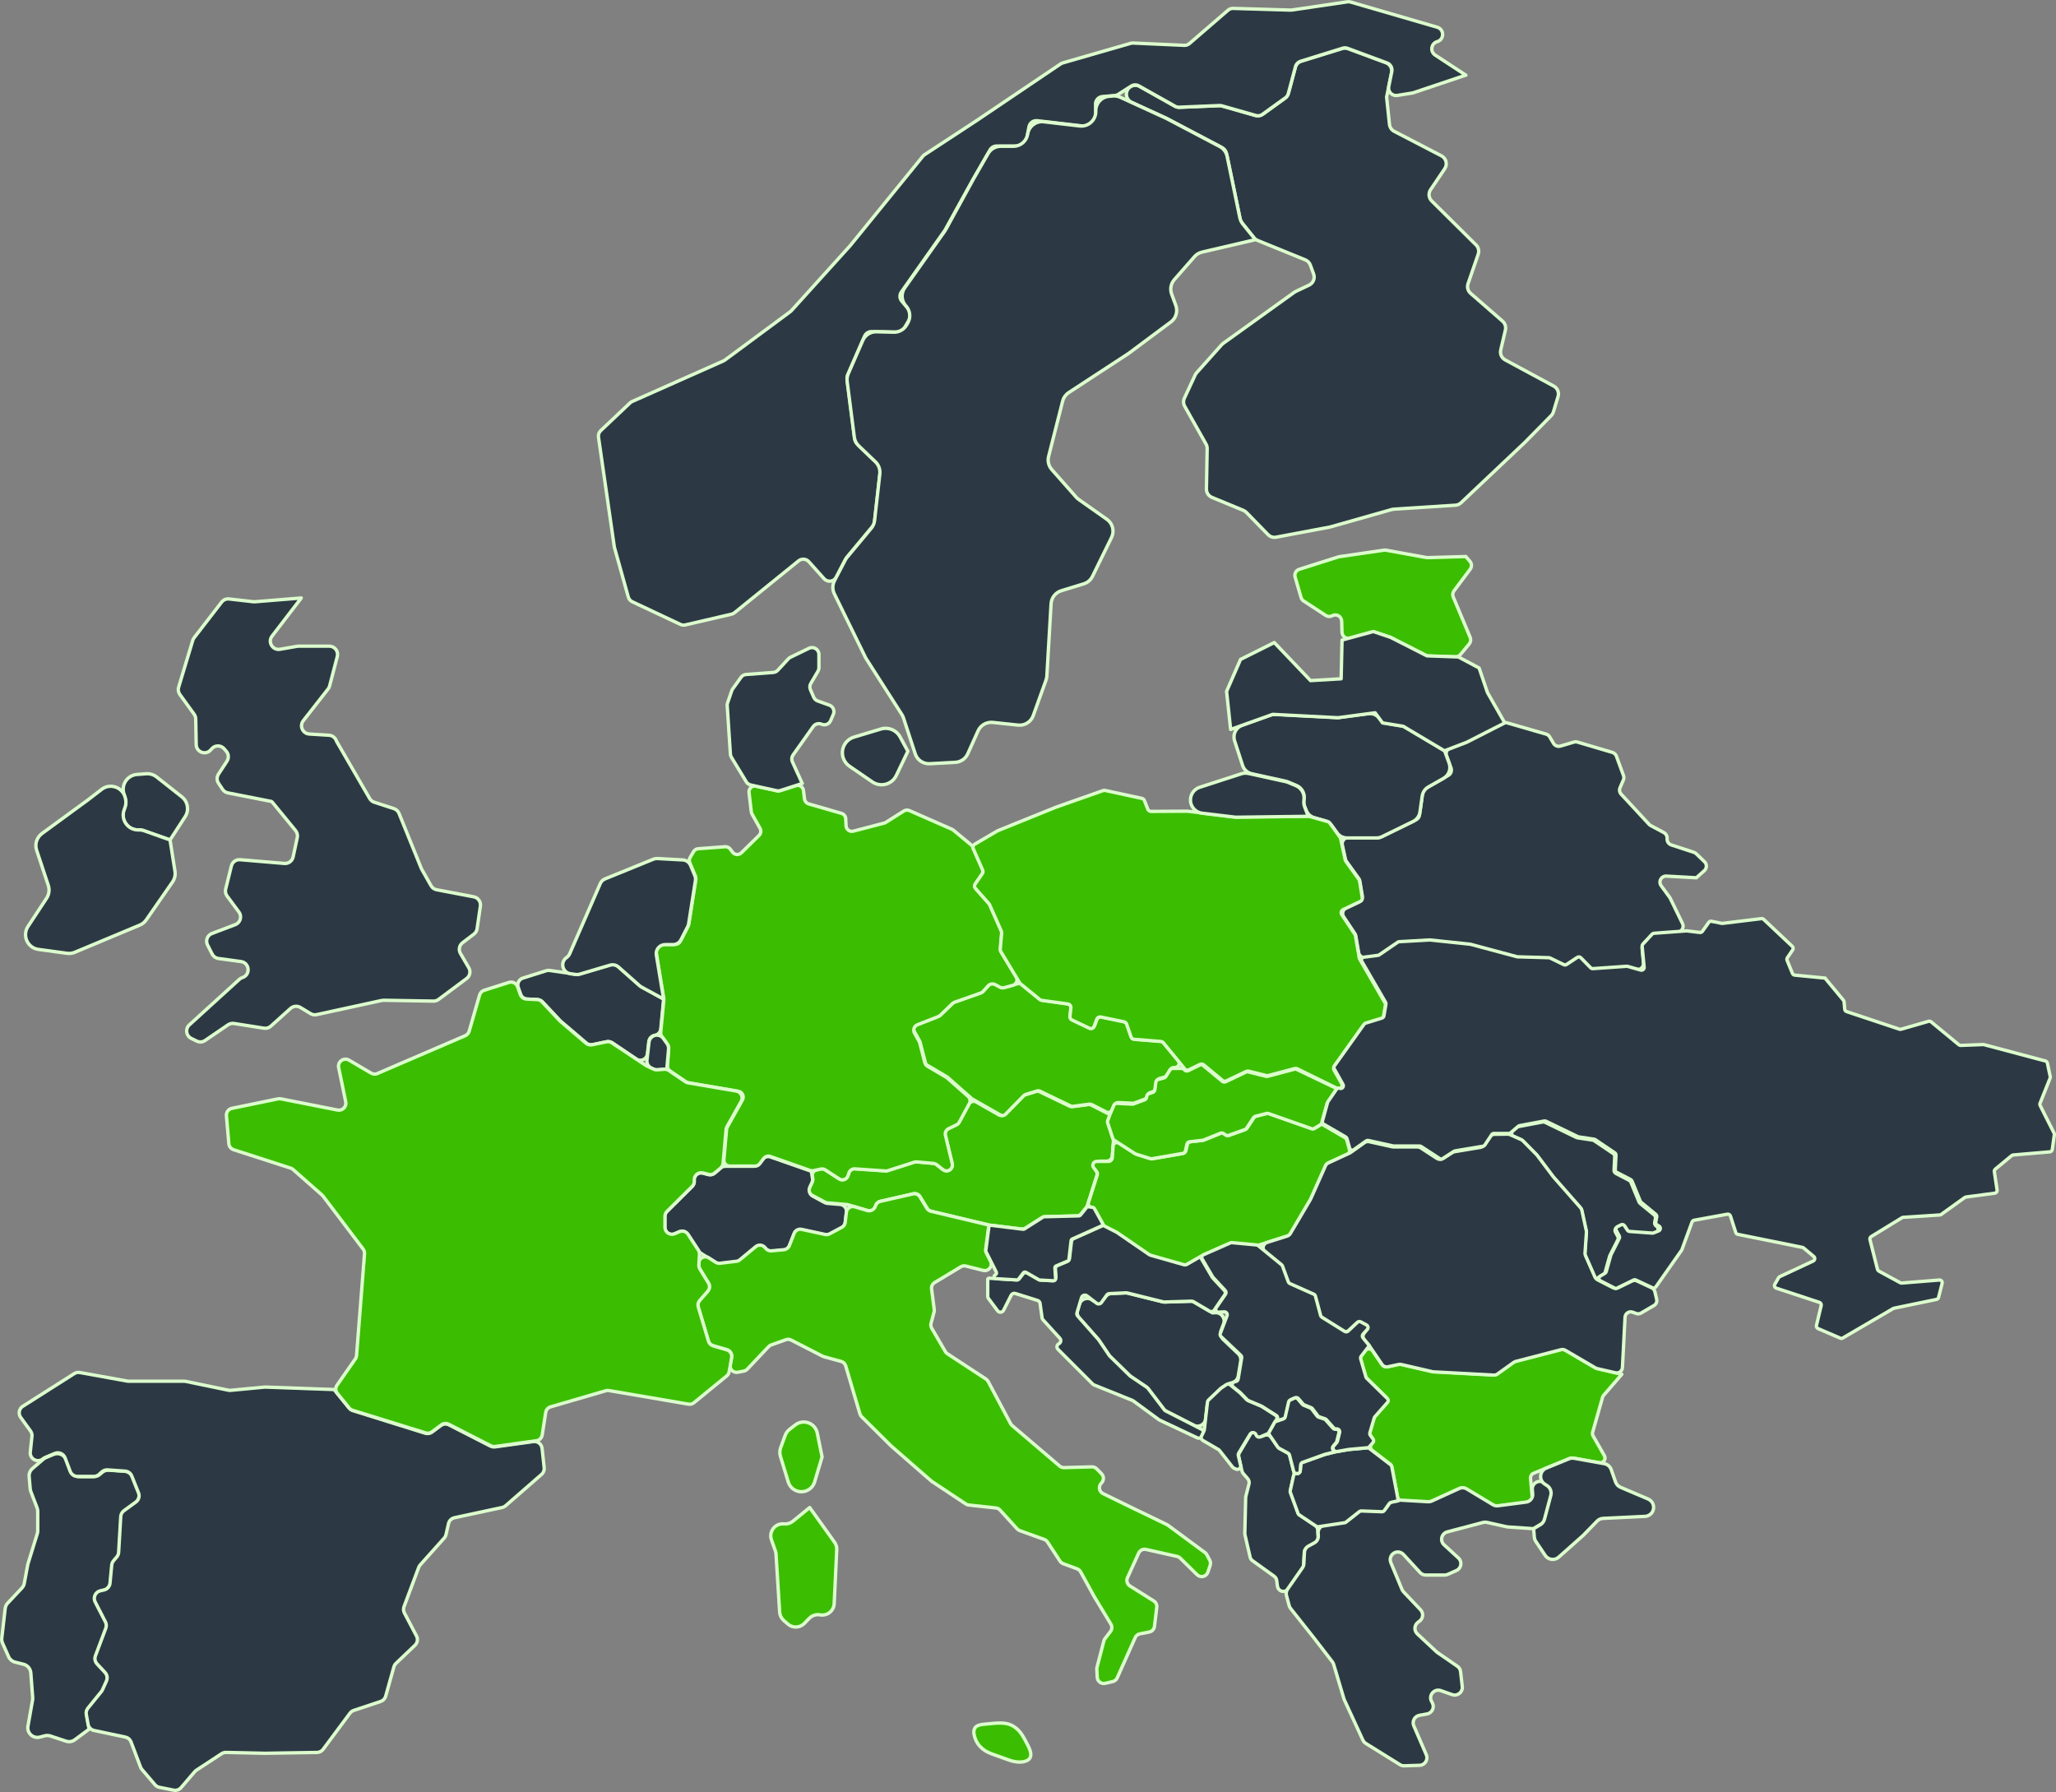
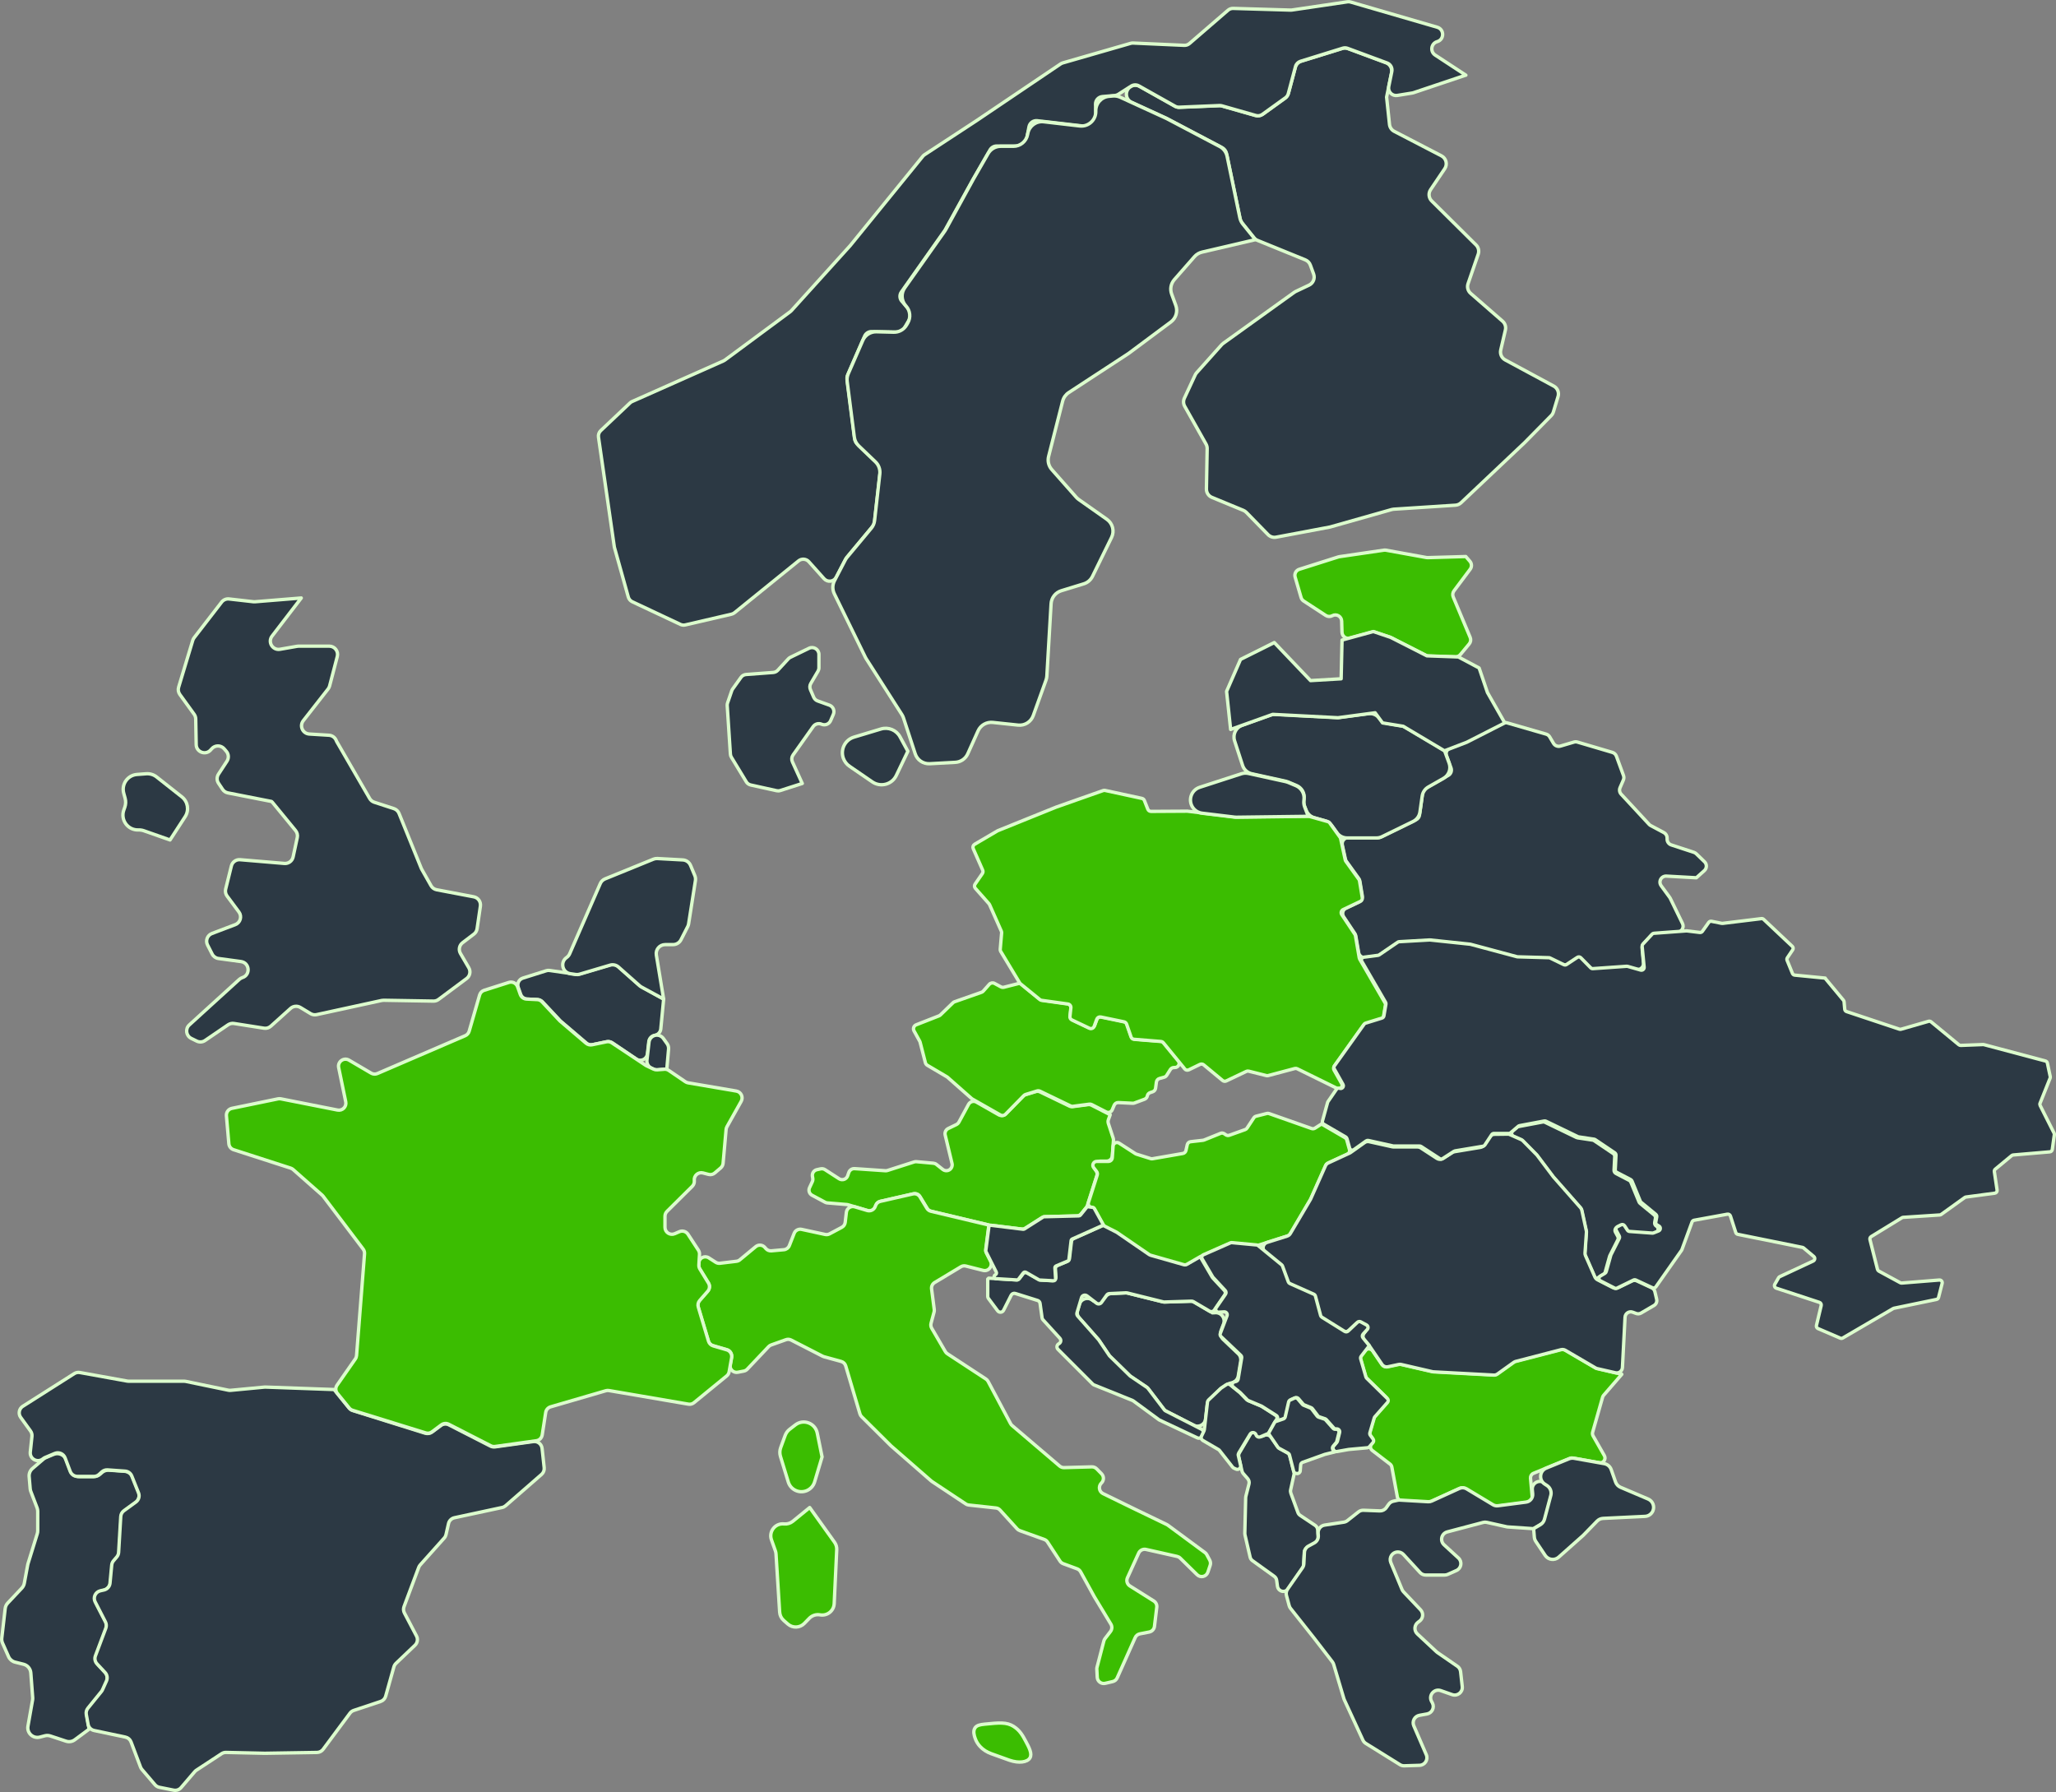
<svg xmlns="http://www.w3.org/2000/svg" id="Vrstva_2" data-name="Vrstva 2" viewBox="0 0 913.45 796.2">
  <rect x="0" y="0" width="913.45" height="796.2" fill="#808080" stroke="none" />
  <defs>
    <style>
      .cls-1 {
        fill: #3bbd01;
      }

      .cls-1, .cls-2 {
        stroke: #dcfccd;
        stroke-linecap: round;
        stroke-linejoin: round;
        stroke-width: 1.5px;
      }

      .cls-2 {
        fill: #2c3944;
      }
    </style>
  </defs>
  <g id="Vrstva_1_kopie" data-name="Vrstva 1 kopie">
    <g>
      <path id="AL" class="cls-2" d="M557.05,634.58l.6,1.8c.48,1.45,2.11,2.18,3.52,1.58l.51-.22c1.15-.5,2.49-.11,3.19.92l2.82,4.11c.23.34.55.62.91.82l3.24,1.76c.64.35,1.11.95,1.29,1.65l1.76,6.89c.1.4.11.81.02,1.21l-1.5,6.85c-.11.49-.07.99.1,1.46l3.14,8.58c.19.52.54.97,1.01,1.28l6.61,4.41c.68.45,1.11,1.2,1.16,2.01l.22,3.45c.06,1.01-.46,1.97-1.35,2.46l-3.46,1.9c-.8.44-1.31,1.26-1.36,2.16l-.29,5.69c-.02.49-.19.96-.47,1.37l-6.42,9.2c-.72,1.03-2.08,1.41-3.23.88h0c-.82-.37-1.39-1.14-1.51-2.03l-.36-2.65c-.1-.71-.48-1.36-1.07-1.78l-9.69-6.97c-.51-.37-.88-.92-1.02-1.53l-2.3-9.92c-.05-.21-.07-.43-.07-.66l.38-15.87c0-.2.03-.39.08-.58l1.39-5.49c.21-.83,0-1.71-.56-2.36l-1.97-2.27c-.28-.33-.48-.71-.58-1.13l-1.42-6.25c-.15-.65-.04-1.34.3-1.91l6.37-10.8h0Z" />
      <path id="AT" class="cls-1" d="M493.24,495.28l-.79,2.16c-.2.54-.21,1.14-.03,1.69l2.16,6.57c.1.32.15.65.12.99l-.49,6.81c-.1,1.34-1.21,2.38-2.56,2.38h-2.7c-2.13,0-3.33,2.44-2.04,4.13h0c.51.67.67,1.55.41,2.35l-4.24,13.26c-.1.3-.25.58-.45.83l-2.25,2.8c-.47.59-1.18.94-1.94.96l-14.2.35c-.47.01-.92.15-1.31.4l-7.42,4.72c-.5.32-1.1.46-1.69.38l-14.34-1.77c-.09-.01-.19-.03-.28-.05l-25.62-6.12c-.67-.16-1.24-.58-1.6-1.16l-3.28-5.4c-.57-.94-1.69-1.42-2.76-1.17l-14.88,3.39c-.82.19-1.5.77-1.81,1.55l-.43,1.07c-.49,1.23-1.85,1.89-3.12,1.51l-8.9-2.65c-.17-.05-.34-.08-.52-.1l-8.71-.73c-.35-.03-.69-.13-1-.3l-5.79-3.1c-1.2-.64-1.69-2.11-1.12-3.34l1.24-2.68c.22-.47.29-1,.2-1.51l-.15-.89c-.23-1.36.65-2.65,1.99-2.94l1.66-.36c.67-.14,1.36-.02,1.94.35l6.25,4.04c1.4.91,3.28.26,3.82-1.32l.49-1.44c.38-1.1,1.44-1.81,2.6-1.73l13.65.93c.32.02.65-.02.96-.12l11.84-3.79c.33-.1.67-.14,1.02-.11l7.52.68c.5.05.97.23,1.36.54l2.82,2.23c1.37,1.08,3.4.51,4-1.13v-.04c.19-.47.22-.99.1-1.48l-3.04-12.64c-.28-1.17.29-2.39,1.38-2.91l3.59-1.74c.48-.23.88-.62,1.14-1.09l4.26-7.87c.68-1.27,2.28-1.72,3.53-1.01l9.9,5.63c1.01.58,2.29.4,3.1-.44l7.66-7.82c.3-.31.67-.53,1.08-.66l4.61-1.41c.62-.19,1.29-.14,1.87.14l13.1,6.33c.45.22.95.3,1.45.23l6.85-.9c.52-.07,1.04.02,1.5.26l8.29,4.24h0Z" />
      <path id="BE" class="cls-2" d="M294.85,443.88l-1.27,13.25c-.14,1.44-1.23,2.61-2.66,2.85h0c-1.41.23-2.49,1.37-2.65,2.79l-.63,5.46c-.27,2.39-2.98,3.63-4.97,2.28l-10.61-7.19c-.71-.48-1.59-.66-2.44-.48l-6.35,1.31c-.97.2-1.97-.06-2.72-.7l-11.47-9.77c-.09-.08-.18-.16-.26-.25l-7.79-8.32c-.57-.61-1.35-.97-2.18-1.01l-4.67-.23c-1.3-.06-2.42-.9-2.86-2.13l-1.08-3.06c-.6-1.71.33-3.57,2.05-4.12l10.45-3.29c.46-.14.94-.18,1.42-.11l11.79,1.7c.46.07.92.03,1.37-.1l14.13-4.2c1.06-.31,2.2-.06,3.03.67l9.81,8.69c.18.16.37.29.57.4l9.99,5.53h0Z" />
      <path id="BG" class="cls-1" d="M720.55,610.58l-8.09,9.34c-.2.24-.35.51-.44.81l-4.43,15.58c-.16.55-.08,1.14.2,1.64l5,8.77c.9,1.57-.45,3.48-2.23,3.16l-11.81-2.1c-.4-.07-.81-.03-1.18.13l-16.27,6.67c-.87.36-1.4,1.24-1.32,2.17l.77,8.38c.1,1.14-.71,2.16-1.85,2.31l-14.12,1.84c-.48.06-.96-.04-1.38-.29l-12.7-7.64c-.6-.36-1.35-.4-1.99-.11l-13.2,6.01c-.32.14-.66.21-1.01.19l-11.7-.67c-.98-.06-1.8-.78-1.98-1.74l-2.45-13.25c-.1-.52-.38-.98-.8-1.31l-7.85-6.02c-.98-.75-1.12-2.16-.31-3.09h0c.65-.75.7-1.86.11-2.66l-.57-.78c-.39-.54-.51-1.23-.33-1.86l1.77-6.03c.09-.3.24-.58.45-.81l4.95-5.63c.75-.85.7-2.14-.11-2.93l-8.46-8.29c-.26-.26-.45-.58-.56-.93l-2.14-7.42c-.19-.65-.06-1.36.36-1.89l1.54-2.01c.89-1.15,2.64-1.1,3.46.1l4.13,6.07c.49.72,1.36,1.07,2.21.89l5.13-1.1c.31-.07.62-.06.93,0l14.06,3.25c.12.03.24.05.37.05l26.97,1.45c.48.03.96-.11,1.36-.39l7.47-5.34c.21-.15.45-.26.71-.33l20.36-5.28c.55-.14,1.13-.06,1.61.22l13.66,7.99c.18.11.38.19.59.23l11.09,2.63h0Z" />
      <path id="BA" class="cls-2" d="M538.65,583.28l1.3-.07c2.68-.15,4.62,2.5,3.67,5.01l-1.09,2.86c-.53,1.39-.17,2.97.91,4l6.69,6.35c.89.84,1.3,2.07,1.1,3.28l-1.09,6.63c-.24,1.42-1.28,2.58-2.67,2.96l-1.14.31c-.38.1-.74.27-1.07.49l-2.54,1.69c-.18.12-.34.25-.49.39l-4.69,4.46c-.63.6-1.03,1.4-1.13,2.26l-.74,6.46c-.29,2.57-3.06,4.05-5.36,2.87l-12.1-6.19c-.49-.25-.92-.61-1.26-1.05l-6.82-8.95c-.24-.32-.54-.6-.87-.82l-6.92-4.67c-.18-.12-.36-.27-.52-.42l-8.69-8.5c-.18-.17-.34-.37-.48-.57l-4.46-6.59c-.09-.13-.19-.26-.29-.38l-8.38-9.48c-.85-.96-1.14-2.28-.77-3.51l.77-2.59c.74-2.48,3.74-3.45,5.8-1.88h0c1.66,1.28,4.05.92,5.27-.79l.43-.61c.66-.92,1.7-1.5,2.84-1.55l6.06-.29c.36-.02.72.02,1.07.1l15.48,3.85c.33.08.67.12,1.01.11l11.23-.35c.69-.02,1.38.15,1.98.5l7.98,4.66h0Z" />
      <path id="BY" class="cls-2" d="M753.65,389.98l-13.31-.74c-.64-.04-1.27.16-1.78.54h0c-1.17.89-1.41,2.55-.54,3.74l3.79,5.17c.1.13.18.27.25.41l5.45,11.21c.83,1.71-.33,3.72-2.22,3.86l-9.98.73c-.68.05-1.32.36-1.78.86l-3.26,3.53c-.52.56-.77,1.32-.7,2.08l.61,6.48c.18,1.89-1.6,3.36-3.42,2.84l-3.45-.99c-.3-.09-.61-.12-.93-.1l-14.09.98c-.79.05-1.56-.24-2.11-.8l-3.07-3.13c-.9-.92-2.33-1.07-3.41-.36l-3.07,2.03c-.79.52-1.81.59-2.66.18l-5.1-2.48c-.34-.17-.72-.26-1.1-.27l-13.4-.37c-.21,0-.42-.04-.62-.09l-20.39-5.46c-.14-.04-.27-.06-.41-.08l-17.57-1.85c-.15-.02-.29-.02-.44-.01l-12.94.74c-.49.03-.96.19-1.36.46l-7.65,5.22c-.35.24-.75.39-1.17.45l-5.2.68c-1.43.19-2.76-.79-3-2.22l-1.27-7.39c-.06-.37-.2-.73-.41-1.04l-4.96-7.44c-.91-1.37-.4-3.22,1.08-3.93l5.66-2.69c1.09-.52,1.7-1.69,1.5-2.87l-1.06-6.38c-.07-.41-.23-.8-.47-1.13l-5.5-7.63c-.22-.3-.37-.64-.45-1l-1.37-6.29c-.37-1.68.91-3.27,2.63-3.27h13.23c.41,0,.81-.09,1.18-.27l15.76-7.7c.8-.39,1.36-1.16,1.48-2.04l1.41-9.98c.12-.83.61-1.55,1.34-1.96l10.07-5.72c1.14-.65,1.65-2.03,1.2-3.27l-2-5.47c-.51-1.38.19-2.91,1.56-3.44l7.29-2.8c.09-.03.17-.07.26-.11l15.83-8.05c.61-.31,1.31-.38,1.97-.19l17.35,5.01c.66.19,1.22.63,1.57,1.22l1.69,2.87c.63,1.06,1.9,1.57,3.08,1.22l6.02-1.78c.5-.15,1.03-.15,1.53,0l15.54,4.59c.82.24,1.47.86,1.77,1.65l3.16,8.62c.24.65.22,1.36-.06,2l-1.47,3.4c-.42.98-.23,2.12.5,2.9l12.4,13.38c.2.22.44.41.71.55l5.87,3.13c.88.47,1.43,1.38,1.43,2.38v.53c0,1.16.75,2.2,1.85,2.56l10.06,3.3c.39.13.74.34,1.03.62l3.68,3.56c1.12,1.09,1.09,2.9-.08,3.94l-3.54,3.17h0Z" />
-       <path id="CH" class="cls-2" d="M360.45,520.38l.54,3.15c.11.62.02,1.26-.24,1.83l-.96,2.07c-.69,1.49-.1,3.26,1.35,4.03l5.26,2.82c.37.2.78.32,1.2.36l5.67.48c1.74.15,3.02,1.71,2.82,3.45l-.54,4.61c-.12,1.01-.72,1.9-1.62,2.37l-5.27,2.8c-.65.34-1.39.45-2.11.29l-10.22-2.21c-1.48-.32-2.98.48-3.54,1.89l-2.04,5.17c-.43,1.09-1.44,1.84-2.6,1.95l-5.32.48c-.99.09-1.97-.3-2.62-1.05l-.28-.32c-1.1-1.27-3.02-1.43-4.31-.35l-6.87,5.69c-.46.38-1.02.62-1.61.69l-7.19.86c-.71.09-1.44-.08-2.04-.47l-6.61-4.24c-.37-.24-.68-.55-.92-.91l-4.81-7.36c-.82-1.26-2.44-1.75-3.82-1.15l-2.08.9c-2.04.88-4.33-.62-4.33-2.84v-4.9c0-.83.33-1.62.92-2.2l11.22-11.13c.67-.67,1-1.61.89-2.56h0c-.25-2.17,1.75-3.91,3.86-3.36l2.45.64c.98.26,2.03.02,2.8-.64l2.7-2.31c.56-.48,1.27-.74,2.01-.74h12.72c.97,0,1.89-.46,2.47-1.23l1.41-1.87c.81-1.07,2.22-1.5,3.49-1.06l18.17,6.35h0Z" />
      <path id="CZ" class="cls-1" d="M453.24,436.78l8.78,7.16c.27.22.6.37.95.41l11.21,1.57c1.03.14,1.76,1.08,1.65,2.12l-.35,3.18c-.09.81.35,1.6,1.09,1.95l7.16,3.4c1.02.49,2.25-.01,2.64-1.08l.9-2.45c.33-.9,1.27-1.42,2.2-1.22l9.8,2.04c.66.14,1.21.61,1.43,1.26l1.83,5.28c.25.72.9,1.23,1.66,1.29l11.53.93c.52.04,1,.29,1.34.7l6.4,7.82c1.03,1.26.14,3.15-1.49,3.15h-.37c-.66,0-1.27.34-1.63.89l-1.63,2.58c-.26.4-.65.7-1.12.83l-2.05.56c-.74.2-1.3.83-1.4,1.6l-.37,2.75c-.1.73-.6,1.34-1.3,1.57l-1.08.36c-.67.22-1.16.79-1.29,1.48h0c-.12.67-.59,1.22-1.22,1.46l-4.5,1.68c-.25.09-.51.13-.77.12l-6.36-.31c-.81-.04-1.55.43-1.87,1.17l-.87,2.05c-.44,1.03-1.66,1.47-2.65.96l-6.42-3.28c-.35-.18-.74-.25-1.13-.19l-7.24.95c-.37.05-.75-.01-1.09-.18l-13.5-6.52c-.44-.21-.94-.25-1.4-.11l-5.01,1.54c-.31.09-.59.26-.81.49l-8.12,8.29c-.61.62-1.57.76-2.33.33l-12.44-7.07c-.12-.07-.22-.14-.32-.23l-10.71-9.45c-.09-.08-.19-.15-.3-.21l-8.65-5.1c-.44-.26-.76-.68-.89-1.18l-2.34-9.09c-.04-.16-.1-.31-.18-.45l-2.52-4.56c-.56-1.02-.1-2.3.98-2.72l10.1-3.96c.24-.09.45-.23.64-.41l5.62-5.44c.2-.19.44-.34.7-.43l11.93-4.19c.31-.11.58-.29.8-.54l2.65-2.99c.59-.67,1.57-.84,2.36-.41l2.8,1.51c.43.23.92.29,1.39.17l7.17-1.82h0Z" />
-       <path id="DE" class="cls-1" d="M431.95,375.78l4.52,10.28c.36.82.27,1.77-.24,2.51l-2.43,3.54c-.67.98-.59,2.3.2,3.19l5.39,6.08c.18.2.32.42.43.67l5.07,11.42c.18.4.25.84.21,1.27l-.57,6.7c-.05.54.08,1.09.36,1.56l6.59,10.94c.89,1.47.12,3.39-1.54,3.84l-3.79,1.03c-.64.17-1.33.1-1.91-.22l-2.08-1.13c-1.06-.57-2.37-.34-3.17.56l-2.19,2.46c-.29.33-.66.58-1.08.72l-11.63,4.09c-.35.12-.67.32-.94.58l-5.42,5.24c-.25.24-.54.43-.86.55l-9.26,3.63c-1.46.57-2.08,2.3-1.32,3.67l2.11,3.82c.11.19.19.4.24.61l2.25,8.74c.17.67.6,1.24,1.19,1.59l8.36,4.93c.14.08.27.18.4.29l9.27,8.17c.91.8,1.14,2.12.57,3.18l-4.52,8.35c-.26.48-.66.86-1.15,1.1l-3.57,1.73c-1.1.53-1.68,1.75-1.39,2.94l3.03,12.61c.12.5.09,1.02-.09,1.5h0c-.61,1.66-2.66,2.24-4.04,1.14l-2.78-2.2c-.39-.31-.87-.5-1.37-.55l-7.51-.68c-.35-.03-.69,0-1.03.11l-11.83,3.79c-.31.1-.64.14-.97.12l-13.62-.93c-1.17-.08-2.25.64-2.63,1.74l-.48,1.39c-.55,1.59-2.44,2.25-3.86,1.33l-6.21-4.02c-.58-.37-1.28-.5-1.95-.36l-3.33.72c-.47.1-.95.07-1.41-.09l-17.72-6.23c-1.06-.37-2.25-.02-2.93.88l-1.78,2.36c-.49.65-1.26,1.03-2.07,1.03h-11.28c-1.52,0-2.72-1.31-2.58-2.82l1.2-13.52c.03-.36.14-.72.32-1.04l6.73-12.01c.88-1.56-.06-3.52-1.83-3.82l-22.22-3.79c-.37-.06-.72-.2-1.02-.41l-7.1-4.84c-.76-.52-1.19-1.4-1.13-2.32l.53-7.69c.04-.6-.13-1.19-.47-1.68l-2.6-3.66c-.36-.51-.53-1.13-.47-1.75l1.38-14.4c.02-.22.01-.45-.02-.67l-3.45-21.06c-.26-1.58.96-3.01,2.56-3.01h5.96c.97,0,1.86-.55,2.31-1.41l3.49-6.82c.13-.24.21-.51.25-.78l3.12-19.87c.07-.47.02-.96-.17-1.4l-2.52-6.02c-.32-.76-.26-1.62.16-2.32l1.55-2.62c.43-.73,1.19-1.2,2.04-1.26l11.94-.89c.88-.07,1.73.32,2.26,1.02l1.07,1.41c.94,1.25,2.77,1.38,3.89.29l7.88-7.74c.83-.82,1.02-2.09.45-3.11l-3.59-6.42c-.17-.3-.27-.62-.31-.96l-1.01-8.57c-.21-1.77,1.39-3.22,3.13-2.84l9.36,2.06c.45.1.91.08,1.35-.06l6.97-2.23c1.54-.5,3.16.53,3.36,2.14l.49,3.82c.13,1.03.86,1.87,1.85,2.16l14.58,4.21c1.06.31,1.82,1.26,1.87,2.36l.15,3.16c.08,1.64,1.65,2.8,3.25,2.38l13.72-3.59c.26-.07.5-.17.73-.32l8-5.05c.73-.46,1.64-.53,2.43-.18l18.91,8.3c.22.1.43.22.61.38l8.42,6.97h0Z" />
      <path class="cls-2" d="M403.35,333.78l-5.14,10.75c-1.92,4.02-6.98,5.37-10.65,2.85l-10.15-6.96c-1.27-.87-2.23-2.13-2.74-3.58h0c-1.37-3.9.79-8.16,4.75-9.35l11.98-3.61c3.29-.99,6.83.46,8.47,3.48l3.48,6.41h0Z" />
      <path class="cls-2" d="M356.45,348.08l-9.81,3.15c-.52.17-1.07.19-1.6.07l-11.51-2.54c-.82-.18-1.53-.69-1.96-1.4l-6.63-10.94c-.26-.42-.41-.9-.44-1.39l-1.41-21.54c-.03-.41.03-.81.16-1.2l1.85-5.39c.1-.28.23-.55.41-.79l3.7-5.17c.53-.74,1.36-1.2,2.26-1.27l12.06-.9c.77-.06,1.5-.41,2.03-.98l4.69-5.08c.26-.28.57-.51.92-.68l8.27-4.01c2.04-.99,4.4.5,4.4,2.76v5.87c0,.55-.15,1.08-.42,1.55l-3.19,5.44c-.5.84-.56,1.87-.17,2.77l1.45,3.35c.34.78.98,1.38,1.78,1.67l5.17,1.85c1.67.6,2.48,2.47,1.78,4.1l-1.2,2.78c-.67,1.56-2.48,2.28-4.03,1.6h0c-1.33-.57-2.88-.14-3.72,1.04l-8.95,12.63c-.63.89-.74,2.05-.29,3.04l4.37,9.6h0Z" />
      <path id="EE" class="cls-1" d="M651.24,247.28l1.81,2.09c.87,1,.92,2.47.13,3.53l-7.18,9.59c-.6.8-.73,1.85-.34,2.77l7.52,17.94c.41.97.24,2.08-.43,2.89l-3.93,4.73c-.55.67-1.38,1.04-2.25,1.01l-11.9-.34c-.42-.01-.83-.12-1.2-.31l-15.35-7.82c-.12-.06-.25-.11-.38-.16l-6.69-2.26c-.53-.18-1.1-.2-1.64-.05l-9.62,2.63c-1.76.48-3.5-.81-3.56-2.63l-.15-4.95c-.06-2.1-2.32-3.39-4.16-2.39h0c-.91.5-2.02.45-2.89-.11l-9.82-6.41c-.56-.37-.98-.92-1.16-1.57l-2.64-9.06c-.43-1.47.39-3.01,1.85-3.47l17.36-5.5c.14-.05.29-.08.44-.1l19.82-2.9c.3-.04.61-.04.91.02l17.96,3.26c.19.04.39.05.59.04l16.9-.49h0Z" />
      <path id="FI" class="cls-2" d="M616.05,43.18l1.28,12.08c.14,1.32.93,2.49,2.12,3.1l20.96,10.87c2.1,1.09,2.79,3.77,1.46,5.73l-6.27,9.29c-1.07,1.58-.86,3.69.49,5.03l19.7,19.54c1.08,1.07,1.45,2.67.96,4.1l-4.52,13.12c-.53,1.53-.07,3.22,1.14,4.28l14.2,12.38c1.1.96,1.59,2.46,1.26,3.88l-2.08,8.93c-.4,1.74.41,3.54,1.98,4.39l21.58,11.63c1.66.89,2.46,2.83,1.91,4.64l-2.08,6.86c-.19.61-.52,1.17-.97,1.63l-11.81,12-28.26,26.72c-.67.63-1.54,1.01-2.47,1.07l-27.45,1.78c-.28.02-.55.07-.82.14l-27.32,7.74c-.11.03-.23.06-.35.08l-23.74,4.47c-1.3.25-2.64-.18-3.57-1.13l-9.65-9.89c-.38-.39-.83-.69-1.33-.9l-13.95-5.76c-1.51-.62-2.48-2.1-2.45-3.74l.33-17.92c.01-.71-.16-1.4-.51-2.02l-9.47-16.79c-.63-1.11-.68-2.46-.14-3.62l4.8-10.32c.16-.35.38-.68.64-.97l11.12-12.44c.19-.22.41-.41.64-.58l31.66-22.74c.19-.14.4-.26.62-.36l5.91-2.8c1.85-.88,2.73-3.02,2.02-4.95l-1.45-3.96c-.38-1.05-1.19-1.88-2.22-2.31l-21.23-8.65c-.62-.25-1.17-.66-1.59-1.18l-5.36-6.66c-.39-.49-.67-1.06-.79-1.68l-6.03-29.03c-.24-1.16-.99-2.15-2.03-2.7l-24.65-12.98c-.06-.03-.13-.07-.19-.09l-15.32-7.03c-2.85-1.31-3.12-5.24-.49-6.94h0c1.23-.79,2.8-.84,4.08-.12l15.64,8.78c.64.36,1.37.53,2.1.5l17.64-.73c.42-.02.84.03,1.25.15l14.74,4.2c1.17.33,2.42.11,3.4-.6l9.79-7.05c.74-.53,1.28-1.31,1.51-2.19l3.07-11.52c.35-1.32,1.35-2.36,2.65-2.76l18.22-5.65c.83-.26,1.73-.23,2.55.07l16.85,6.25c1.83.68,2.9,2.6,2.5,4.51l-2.21,10.77h0Z" />
      <path class="cls-2" d="M75.55,373.18l-11.62-4.08c-.78-.28-1.61-.4-2.44-.37h0c-4.68.17-8.05-4.43-6.48-8.84l.44-1.25c.45-1.28.5-2.66.14-3.97l-.61-2.23c-1.11-4.02,1.73-8.05,5.89-8.36l4.1-.31c1.65-.12,3.3.38,4.6,1.41l11.23,8.86c2.69,2.12,3.32,5.94,1.45,8.81l-6.71,10.33h0Z" />
      <path class="cls-2" d="M133.85,265.68l-12.98,16.93c-2.03,2.65.25,6.43,3.55,5.85l7.62-1.33c.21-.04.42-.05.63-.05h13.63c2.4,0,4.16,2.27,3.55,4.6l-3.41,13.07c-.13.49-.35.94-.66,1.34l-11.03,14.1c-1.82,2.33-.28,5.75,2.67,5.93l8.76.54c1.39.09,2.61.95,3.16,2.23l.12.29c.06.14.13.28.2.41l14.58,25.18c.45.78,1.18,1.37,2.04,1.65l8.73,2.84c1.03.34,1.86,1.11,2.27,2.12l9.87,24.39c.06.15.13.29.21.43l4.14,7.31c.53.94,1.45,1.6,2.51,1.8l16.47,3.13c1.93.37,3.23,2.19,2.95,4.14l-1.47,10.04c-.14.95-.64,1.81-1.41,2.39l-5.03,3.83c-1.48,1.12-1.88,3.17-.95,4.77l3.71,6.36c.94,1.61.52,3.68-.98,4.79l-12.47,9.29c-.65.49-1.44.74-2.26.73l-22.12-.37c-.28,0-.57.02-.84.08l-28.95,6.3c-.92.2-1.88.04-2.68-.45l-4.52-2.73c-1.38-.84-3.16-.67-4.36.41l-8.77,7.9c-.82.74-1.94,1.07-3.03.9l-13.33-2.1c-.92-.15-1.87.07-2.64.59l-10.23,6.98c-1.09.74-2.5.84-3.68.26l-2.43-1.19c-2.33-1.14-2.78-4.27-.86-6.01l22.22-20.23c.39-.35.85-.62,1.34-.78h0c3.72-1.2,3.24-6.6-.63-7.13l-10.02-1.36c-1.19-.16-2.23-.9-2.77-1.97l-2.06-4.04c-.99-1.95-.08-4.33,1.97-5.1l10.33-3.92c2.28-.86,3.1-3.66,1.65-5.62l-5.28-7.11c-.65-.88-.88-2-.62-3.07l2.54-10.28c.43-1.75,2.08-2.93,3.87-2.78l19.66,1.66c1.84.16,3.51-1.08,3.9-2.89l1.85-8.61c.23-1.09-.04-2.23-.75-3.1l-10.28-12.53-.4-.4-19.4-3.81c-.96-.19-1.81-.75-2.35-1.57l-1.81-2.71c-.82-1.22-.82-2.81-.02-4.05l3.77-5.76c.89-1.37.78-3.16-.29-4.4l-.94-1.09c-1.46-1.7-4.08-1.71-5.55-.02l-.45.51c-2.21,2.53-6.38,1.01-6.44-2.35l-.21-11.41c-.01-.75-.26-1.48-.7-2.09l-6.36-8.79c-.67-.93-.87-2.12-.54-3.21l6.28-20.81c.13-.43.34-.83.61-1.18l12.22-15.83c.79-1.02,2.04-1.55,3.32-1.4l10.79,1.23c.24.03.48.03.71.01l20.54-1.67h0Z" />
      <path class="cls-2" d="M681.35,679.18l-11.45-.78c-.17-.01-.34-.04-.5-.07l-8.85-1.97c-.53-.12-1.07-.11-1.6.03l-15.94,4.21c-2.58.68-3.39,3.95-1.42,5.75l6.37,5.85c1.79,1.64,1.31,4.58-.91,5.57l-3.85,1.71c-.43.19-.9.29-1.37.29h-8.4c-.94,0-1.85-.4-2.49-1.09l-7.42-8.07c-1.5-1.63-4.15-1.4-5.34.48h0c-.59.93-.69,2.09-.27,3.11l4.99,12c.16.38.38.73.67,1.03l7.56,7.98c1.39,1.47,1.19,3.83-.44,5.03l-.69.51c-1.69,1.26-1.83,3.74-.29,5.18l8.55,7.97c.12.11.25.22.39.31l8.83,6.08c.81.56,1.33,1.43,1.44,2.41l.74,6.64c.27,2.47-2.12,4.38-4.47,3.56l-5.08-1.78c-2.9-1.02-5.54,2.06-4.1,4.77l.37.69c1.07,2.02-.13,4.5-2.38,4.91l-3.37.61c-2.14.39-3.36,2.67-2.5,4.66l5.55,12.84c.95,2.19-.61,4.64-3,4.71l-6.81.21c-.67.02-1.32-.16-1.89-.51l-15.17-9.43c-.56-.35-1.01-.86-1.29-1.46l-8.28-17.96c-.07-.15-.12-.3-.17-.45l-4.55-15.27c-.12-.4-.31-.77-.56-1.1l-8.02-10.4-10.57-13.35c-.29-.36-.49-.78-.61-1.22l-1.21-4.51c-.26-.96-.08-1.99.49-2.81l6.64-9.52c.36-.52.57-1.13.6-1.76l.26-5.05c.06-1.17.72-2.23,1.75-2.79l2.67-1.46c1.15-.63,1.83-1.87,1.75-3.17l-.07-1.17c-.11-1.75,1.13-3.29,2.86-3.55l8.56-1.3c.58-.09,1.12-.32,1.58-.69l4.92-3.88c.63-.5,1.42-.75,2.22-.72l7.23.28c1.14.04,2.23-.49,2.89-1.42l1.08-1.53c.49-.69,1.22-1.17,2.04-1.35l1.97-.43c.3-.06.6-.09.91-.07l12.61.73c.55.03,1.1-.07,1.59-.3l12.32-5.62c1.01-.46,2.19-.39,3.14.18l11.77,7.08c.65.39,1.42.55,2.18.45l12.51-1.63c1.8-.23,3.09-1.85,2.93-3.66l-.17-1.85c-.26-2.81,2.83-4.67,5.2-3.14l2.01,1.3c1.23.79,1.81,2.29,1.43,3.71l-3.01,11.3c-.23.85-.78,1.58-1.53,2.03l-3.52,2.1h0Z" />
      <path id="HR" class="cls-2" d="M533.15,558.18l5.41,9.25c.06.1.12.19.2.27l5.24,5.66c.49.53.55,1.34.14,1.94l-4.67,6.78c-.46.67-1.37.87-2.07.46l-7.17-4.23c-.25-.15-.54-.22-.84-.22l-12.13.38c-.14,0-.28-.01-.42-.05l-16.07-3.99c-.15-.04-.3-.05-.45-.04l-7.42.35c-.48.02-.92.26-1.19.65l-2.33,3.27c-.51.72-1.51.87-2.21.33l-4.24-3.25c-.86-.66-2.12-.25-2.43.79l-2.01,6.71c-.15.51-.03,1.07.32,1.47l9.26,10.48c.04.05.09.1.12.16l4.66,6.89c.06.09.13.17.2.24l8.99,8.79c.07.07.14.12.22.18l7.37,4.98c.14.09.26.21.37.35l7.33,9.62c.14.18.32.34.53.44l15.94,8.15c.75.38,1.06,1.29.7,2.05l-.49,1.04c-.37.77-1.29,1.1-2.06.74l-16.76-7.88c-.09-.04-.18-.09-.26-.15l-11.42-8.39c-.1-.08-.22-.14-.34-.19l-17.13-6.91c-.19-.08-.37-.19-.52-.34l-15.47-15.47c-.74-.74-.55-2,.39-2.48h0c.91-.47,1.13-1.67.44-2.43l-7.51-8.24c-.21-.23-.35-.52-.39-.83l-.9-6.45c-.08-.59-.5-1.09-1.07-1.27l-9.91-3.11c-.73-.23-1.51.1-1.85.78l-3.38,6.69c-.52,1.03-1.94,1.15-2.63.23l-4.09-5.48c-.2-.27-.31-.59-.31-.93v-7.68l.4-.4,12.37.75c.52.03,1.01-.2,1.33-.61l1.57-2.06c.47-.62,1.33-.79,2.01-.4l5.1,2.93c.21.12.45.19.69.2l5.19.28c.93.05,1.69-.72,1.63-1.65l-.22-3.56c-.04-.66.34-1.27.95-1.53l4.35-1.82c.52-.22.88-.69.94-1.25l.89-7.62c.06-.54.41-1.01.91-1.24l12.82-5.74c.43-.19.92-.18,1.34.03l5.15,2.62c.06.03.12.07.18.1l14.41,9.9c.14.1.29.17.45.21l14.92,4.25c.41.12.85.06,1.21-.15l5.73-3.36h0Z" />
      <path id="HU" class="cls-1" d="M587.15,499.38l10.39,6.05c.39.23.68.6.8,1.03l1.21,4.3c.23.82-.17,1.69-.94,2.04l-8.67,4.01c-.38.18-.69.48-.86.87l-6.69,15.02c-.03.06-.06.12-.09.18l-9.11,15.44c-.22.37-.56.64-.97.77l-13.33,4.2c-.22.07-.45.09-.68.07l-10.9-1.02c-.29-.03-.59.02-.86.14l-13.1,5.78c-.06.02-.11.05-.17.08l-5.88,3.39c-.41.23-.89.29-1.34.16l-14.82-4.22c-.18-.05-.35-.13-.51-.24l-14.37-9.87c-.06-.04-.13-.08-.2-.12l-5.33-2.71c-.31-.16-.56-.4-.73-.7l-3.72-6.68c-.27-.48-.74-.8-1.28-.87h0c-1.07-.15-1.74-1.22-1.41-2.25l3.89-12.17c.17-.54.07-1.13-.28-1.59l-1.3-1.69c-.88-1.14-.06-2.79,1.37-2.79h5.17c.91,0,1.66-.7,1.73-1.61l.37-5.17c.09-1.31,1.56-2.05,2.67-1.33l7.24,4.68c.13.08.27.15.42.2l6.37,2c.26.08.54.1.82.05l13.44-2.33c.69-.12,1.24-.64,1.4-1.33l.58-2.57c.16-.72.76-1.26,1.49-1.34l5.54-.63c.16-.02.31-.06.45-.12l7.32-2.96c.54-.22,1.15-.15,1.63.17l.7.48c.46.31,1.04.39,1.56.2l7.02-2.51c.35-.13.66-.36.86-.68l3.01-4.56c.24-.36.6-.62,1.02-.72l4.74-1.21c.33-.08.68-.07,1,.04l18.91,6.65c.5.18,1.06.11,1.51-.17l2.89-1.85h0Z" />
-       <path id="IE" class="cls-2" d="M75.55,373.18l2.19,13.88c.27,1.68-.13,3.41-1.1,4.81l-11.68,16.83c-.72,1.04-1.72,1.85-2.89,2.33l-28.85,12.06c-1.09.46-2.28.61-3.45.45l-12.7-1.73c-4.83-.66-7.31-6.13-4.63-10.2l8.26-12.54c1.11-1.69,1.39-3.8.75-5.73l-5.17-15.58c-.91-2.73.05-5.73,2.37-7.43l20.71-15.15,5.79-4.47c3.73-2.88,9.18-1.05,10.43,3.48l.13.48c.36,1.31.31,2.69-.14,3.97l-.45,1.25c-1.56,4.41,1.81,9,6.48,8.83h0c.83-.03,1.67.1,2.45.38l11.51,4.08h0Z" />
      <path class="cls-1" d="M359.74,669.78l11.02,15.4c.7.97,1.05,2.16.99,3.35l-1.13,23.94c-.15,3.2-3.06,5.54-6.22,5l-.11-.02c-1.73-.29-3.49.28-4.71,1.53l-2.22,2.28c-1.98,2.03-5.2,2.16-7.33.29l-1.83-1.61c-1.07-.94-1.72-2.26-1.81-3.67l-1.62-25.84c-.03-.5-.13-.98-.3-1.45l-1.72-4.84c-1.31-3.69,1.67-7.49,5.57-7.08h0c1.41.15,2.82-.27,3.92-1.17l7.48-6.1h0Z" />
      <path class="cls-1" d="M439.35,544.28l-1.39,10.72c-.07.58.03,1.16.29,1.68l1.83,3.63c1.12,2.22-.89,4.72-3.3,4.11l-7.67-1.94c-.75-.19-1.54-.07-2.2.33l-11.64,7c-.99.59-1.53,1.71-1.38,2.85l1.18,9.15c.05.38.02.76-.08,1.12l-1.34,4.98c-.2.75-.09,1.54.3,2.21l6.05,10.37c.23.39.54.72.91.96l17.11,11.22c.41.27.74.63.97,1.06l9.99,18.76c.17.32.4.61.68.84l21.13,18.02c.54.46,1.24.71,1.96.69l12.33-.34c.81-.02,1.58.29,2.15.87l2.17,2.21c1.13,1.15,1.1,3-.06,4.12h0c-1.45,1.39-1.07,3.81.74,4.69l13.88,6.78,14.46,6.98c.16.08.32.17.46.28l16.46,12.15c.35.25.63.58.83.96l1.3,2.42c.38.71.45,1.54.19,2.3l-1.02,3.03c-.68,2.03-3.25,2.64-4.78,1.14l-7.51-7.38c-.39-.38-.87-.64-1.39-.76l-13.8-3.1c-1.34-.3-2.71.38-3.27,1.63l-4.98,10.95c-.6,1.32-.13,2.88,1.09,3.65l10.61,6.67c.95.6,1.47,1.69,1.33,2.8l-1.03,8.49c-.15,1.25-1.09,2.26-2.32,2.5l-4.15.81c-.93.18-1.71.8-2.09,1.66l-8,17.91c-.37.83-1.1,1.43-1.98,1.64l-3.33.78c-1.76.41-3.46-.86-3.55-2.67l-.19-3.59c-.02-.3.01-.59.09-.88l3.04-11.69c.1-.38.27-.73.51-1.04l2.43-3.16c.73-.95.8-2.24.18-3.26l-7.38-12.21-6.08-11.05c-.34-.61-.88-1.08-1.53-1.32l-6.19-2.29c-.58-.22-1.08-.61-1.42-1.13l-5.55-8.49c-.34-.53-.85-.93-1.44-1.14l-10.91-3.93c-.45-.16-.85-.43-1.16-.78l-7.58-8.35c-.48-.53-1.13-.86-1.83-.93l-12.1-1.31c-.46-.05-.91-.21-1.29-.47l-15.05-10c-.11-.07-.21-.15-.3-.23l-17.79-15.51s-.09-.08-.14-.13l-13.01-12.91c-.34-.34-.6-.77-.74-1.23l-6.33-21.34c-.28-.96-1.05-1.71-2.01-1.97l-7.66-2.1c-.19-.05-.38-.13-.56-.22l-14.02-7.19c-.71-.37-1.54-.42-2.3-.15l-6.57,2.34c-.43.15-.82.41-1.13.74l-9.48,10.02c-.42.44-.96.74-1.55.85l-2.64.51c-2,.39-3.76-1.35-3.41-3.35l.6-3.38c.26-1.46-.62-2.88-2.04-3.29l-6.29-1.83c-.94-.27-1.68-1.01-1.97-1.95l-4.59-15.36c-.28-.95-.06-1.99.59-2.74l3.75-4.29c.83-.95.95-2.34.29-3.42l-3.92-6.41c-.31-.51-.46-1.09-.42-1.68l.05-.86c.13-2.21,2.59-3.46,4.46-2.27l3.06,1.97c.57.36,1.24.52,1.91.44l7.32-.88c.55-.07,1.08-.29,1.5-.65l7.06-5.85c1.21-1,3-.86,4.04.33l.47.54c.61.7,1.52,1.07,2.45.99l5.54-.5c1.09-.1,2.03-.8,2.43-1.82l2.14-5.45c.52-1.32,1.92-2.07,3.31-1.77l10.46,2.26c.67.14,1.37.05,1.97-.27l5.42-2.89c.84-.45,1.41-1.28,1.52-2.22l.52-4.47c.21-1.79,1.98-2.95,3.71-2.44l5.56,1.66c1.44.43,2.96-.31,3.52-1.7l.25-.63c.35-.88,1.12-1.54,2.05-1.75l14.48-3.3c1.22-.28,2.47.25,3.12,1.32l3.09,5.08c.4.66,1.05,1.13,1.81,1.31l25.72,6.12h0Z" />
      <path id="LT" class="cls-2" d="M641.74,333.38l2.08,5.67c.94,2.56-.11,5.41-2.48,6.76l-6.72,3.82c-1.5.85-2.52,2.35-2.76,4.06l-1,7.07c-.26,1.83-1.41,3.41-3.07,4.22l-13.79,6.74c-.76.37-1.6.57-2.44.57h-13.06c-1.79,0-3.48-.86-4.52-2.32l-2.3-3.2c-.74-1.02-1.8-1.77-3.01-2.11l-4.67-1.32c-1.68-.47-3.03-1.7-3.67-3.32l-.69-1.75c-.33-.84-.45-1.75-.35-2.64l.1-.9c.27-2.45-1.11-4.79-3.38-5.74l-3.8-1.6c-.31-.13-.63-.23-.96-.3l-15.09-3.31c-1.93-.42-3.49-1.84-4.1-3.72l-3.55-10.92c-.93-2.86.58-5.95,3.42-6.96l12.56-4.5c.69-.25,1.43-.36,2.17-.32l27.37,1.42c.34.02.68,0,1.02-.04l12.72-1.7c2.02-.27,4.02.58,5.23,2.23h0c.86,1.18,2.15,1.97,3.59,2.2l5.91.96c.69.11,1.35.35,1.95.71l17.29,10.26h0Z" />
      <path id="LU" class="cls-2" d="M296.24,474.98l-4.16.33c-.62.05-1.23-.07-1.79-.33l-.87-.41c-1.36-.65-2.16-2.09-1.99-3.59l.91-7.95c.18-1.56,1.37-2.82,2.93-3.08h0c1.33-.22,2.67.34,3.46,1.44l1.67,2.34c.49.68.71,1.52.64,2.36l-.79,8.9h0Z" />
      <path id="LV" class="cls-2" d="M647.95,291.88l9.2,4.9,3.7,10.9,7.7,13.5-16.9,8.6-9.9,3.8-18.3-10.9-9.2-1.5-3.3-4.5-16.5,2.2-29-1.5-18.7,6.7-1.8-16.9,6.2-14.2,15-7.5,16.1,16.9,13.6-.8.4-17.2,13.9-3.8,7.7,2.6,16.1,8.2,14,.5h0Z" />
      <path id="MD" class="cls-2" d="M708.85,568.28l-4.64-10.54c-.1-.23-.15-.49-.13-.74l.66-9.49c.01-.15,0-.3-.03-.44l-2.07-9.48c-.06-.26-.18-.5-.36-.71l-12.19-13.85s-.05-.06-.08-.09l-7.2-9.57c-.04-.06-.09-.11-.14-.16l-6.32-6.41c-.14-.14-.3-.26-.49-.34l-3.32-1.46c-1.06-.47-1.27-1.89-.39-2.64l1.77-1.5c.21-.18.46-.3.73-.35l10.78-2.03c.33-.06.67-.02.98.13l14.02,6.77c.14.07.29.12.45.14l6.71,1.01c.23.03.45.12.65.25l8.47,5.7c.46.31.72.83.69,1.39l-.3,6c-.03.62.3,1.19.85,1.48l5.89,3.07c.33.17.59.45.73.8l3.63,8.8c.1.24.26.45.46.62l6.28,5.16c.44.36.65.94.55,1.5l-.33,1.81c-.12.65.18,1.3.74,1.64h0c1.12.67.99,2.34-.23,2.82l-1.48.59c-.22.09-.46.12-.69.11l-9.86-.72c-.49-.04-.94-.3-1.21-.72l-1-1.54c-.44-.68-1.32-.92-2.04-.55l-1,.52c-.78.4-1.09,1.37-.67,2.15l1.05,1.96c.24.45.25,1,.02,1.46l-3.56,7.03c-.05.09-.08.19-.11.29l-1.99,7.14c-.11.39-.37.73-.72.94l-3.55,2.08h0Z" />
-       <path id="MK" class="cls-2" d="M621.24,666.78l-3.2.69c-.32.07-.6.26-.79.52l-2.2,3.11c-.26.36-.68.57-1.12.55l-9.11-.35c-.31-.01-.62.09-.86.28l-5.95,4.69c-.18.14-.39.23-.61.27l-11.66,1.77c-.32.05-.65-.02-.92-.2l-7.62-5.08c-.23-.15-.41-.38-.5-.64l-3.42-9.34c-.09-.23-.1-.49-.05-.73l1.46-6.63c.15-.67.79-1.12,1.48-1.01h0c.75.12,1.44-.43,1.5-1.19l.22-2.66c.04-.51.38-.95.86-1.12l9.75-3.49s.08-.03.12-.04l4.29-1.07s.06-.01.09-.02l6.1-1.08s.07-.01.11-.01l8.24-.75c.33-.03.65.06.91.26l9.5,7.29c.25.2.43.48.49.79l2.91,15.21h0Z" />
      <path id="ME" class="cls-2" d="M566.55,631.58l-2.66,4.77c-.16.28-.4.5-.7.63l-3.19,1.38c-.78.34-1.69-.07-1.96-.88h0c-.39-1.18-1.99-1.36-2.63-.29l-5.07,8.39c-.19.32-.26.71-.17,1.08l1,4.4c.27,1.19-.95,2.16-2.05,1.64l-.98-.46c-.2-.1-.38-.24-.52-.42l-5.82-7.41c-.11-.14-.25-.27-.41-.36l-7.01-4.09c-.65-.38-.91-1.2-.58-1.88l1.12-2.37c.07-.14.11-.3.13-.46l1.41-12.33c.04-.34.2-.66.44-.89l5.43-5.15c.06-.06.13-.11.19-.16l2.31-1.54c.53-.35,1.23-.32,1.72.08l4.2,3.37s.09.08.13.12l3.03,3.12c.14.14.3.25.48.33l5.81,2.44c.08.03.15.07.22.11l6.27,3.99c.72.46.89,1.42.38,2.1l-.56.74h0Z" />
      <path class="cls-2" d="M651.24,33.38l-23.24,7.81c-.17.06-.35.1-.53.13l-6.67,1.08c-2.3.37-4.26-1.67-3.8-3.95l1.36-6.68c.33-1.61-.56-3.22-2.1-3.79l-17.56-6.51c-.69-.26-1.44-.28-2.14-.06l-18.76,5.82c-1.09.34-1.94,1.22-2.23,2.32l-3.22,12.07c-.2.74-.65,1.39-1.27,1.84l-10.23,7.36c-.83.59-1.88.78-2.86.5l-15.14-4.31c-.34-.1-.7-.14-1.05-.12l-17.92.74c-.62.03-1.23-.12-1.77-.42l-16.13-9.06c-1.07-.6-2.39-.56-3.43.1l-5.72,3.67c-.46.29-.98.47-1.52.52l-5.53.47c-1.76.15-3.1,1.65-3.05,3.42l.19,6.5c.06,2.03-1.69,3.64-3.71,3.41l-22.4-2.6c-1.73-.2-3.33.97-3.65,2.69l-1.11,5.85c-.3,1.57-1.67,2.71-3.27,2.71h-10.02c-1.19,0-2.29.64-2.89,1.67l-7.44,12.93-12.51,22.64c-.06.11-.12.21-.19.31l-19.28,27.3c-.89,1.26-.8,2.96.22,4.12l3.27,3.72c.95,1.08,1.1,2.64.37,3.88l-2.6,4.44c-.61,1.04-1.73,1.67-2.94,1.65l-11.52-.22c-1.35-.03-2.58.76-3.12,2l-7.54,17.32c-.24.55-.33,1.16-.25,1.75l3.43,26.72c.1.76.45,1.46,1,1.98l9.36,8.95c.75.72,1.12,1.75,1.01,2.78l-2.6,23.17c-.07.65-.33,1.26-.75,1.76l-11.63,13.96c-.15.18-.29.38-.4.6l-4.21,8.11c-1.07,2.07-3.88,2.42-5.43.69l-6.77-7.56c-1.18-1.32-3.2-1.48-4.57-.37l-28.44,23.03c-.39.32-.85.54-1.34.66l-20.53,4.77c-.73.17-1.49.09-2.17-.23l-21.38-10.06c-.88-.41-1.53-1.18-1.79-2.12l-6.13-21.93c-.04-.14-.07-.28-.09-.42l-7.02-48.68c-.15-1.07.22-2.15,1.01-2.89l13.03-12.32c.27-.26.59-.47.94-.62l40.54-18.02c.22-.1.43-.22.63-.37l29.04-21.49c.18-.13.34-.28.49-.44l26.12-28.89s.08-.09.11-.13l32.22-39.63c.22-.27.47-.5.76-.68l23.07-15.12,37.37-25.21c.29-.19.61-.34.94-.44l30.17-8.7c.35-.1.71-.14,1.07-.13l22.73,1.02c.85.04,1.68-.25,2.33-.81l17.12-14.79c.63-.54,1.44-.83,2.27-.81l25.51.75c.2,0,.39,0,.59-.03l24.69-3.65c.47-.07.96-.04,1.42.1l38.47,11.19c3.2.93,3.2,5.47,0,6.4h0c-2.73.79-3.28,4.42-.9,5.98l13.63,8.93h0Z" />
      <path id="PL" class="cls-1" d="M527.35,360.38l21.5,2.59c.07,0,.13.01.2.01l31.98-.4c.15,0,.29.02.44.06l8.47,2.39c.33.09.63.3.83.58l4.6,6.41c.12.17.21.36.25.57l2.06,9.48c.04.21.13.4.25.57l5.8,8.05c.14.19.23.41.27.64l1.25,7.51c.11.67-.24,1.34-.85,1.64l-7.66,3.64c-.84.4-1.13,1.46-.62,2.23l5.84,8.76c.12.18.2.38.24.59l1.7,9.91c.03.18.09.35.18.51l11.28,19.48c.18.31.24.67.18,1.03l-.85,4.93c-.1.57-.51,1.03-1.06,1.2l-7.01,2.17c-.32.1-.6.3-.79.57l-13.04,18.29c-.34.48-.38,1.12-.09,1.64l3.37,5.99c.7,1.25-.54,2.69-1.87,2.19h0s-.09-.04-.14-.06l-17.72-8.71c-.33-.16-.71-.2-1.07-.11l-11.86,3.15c-.25.07-.51.07-.76,0l-7.88-1.97c-.34-.09-.71-.05-1.03.1l-8.92,4.24c-.54.26-1.18.18-1.64-.2l-8.39-6.95c-.46-.38-1.11-.46-1.65-.2l-4.96,2.41c-.67.32-1.47.12-1.9-.47l-.32-.44s-.03-.04-.05-.06l-9.06-11.06c-.26-.32-.65-.52-1.06-.56l-11.95-.97c-.61-.05-1.13-.45-1.32-1.03l-1.99-5.73c-.18-.51-.61-.89-1.14-1l-10.35-2.15c-.74-.15-1.49.26-1.75.97l-1.17,3.18c-.31.85-1.28,1.24-2.1.86l-7.8-3.71c-.59-.28-.94-.9-.86-1.55l.42-3.84c.09-.82-.49-1.57-1.31-1.68l-11.7-1.63c-.28-.04-.54-.15-.76-.33l-8.66-7.06c-.14-.11-.25-.25-.34-.4l-8.41-13.95c-.17-.28-.24-.6-.21-.92l.62-7.31c.02-.26-.02-.52-.13-.75l-5.24-11.82c-.06-.14-.15-.28-.25-.39l-6.05-6.83c-.47-.53-.51-1.3-.12-1.88l3.24-4.71c.3-.44.35-1,.14-1.48l-4.21-9.57c-.31-.71-.04-1.54.63-1.94l10.13-5.95c.06-.04.13-.07.2-.1l25.9-10.46,20.89-7.36c.27-.09.56-.11.83-.05l16.37,3.54c.5.11.92.46,1.1.94l1.52,3.86c.23.59.8.98,1.44.97l15.95-.09h0Z" />
      <path id="RO" class="cls-2" d="M670.35,503.88l5.46,2.4c.29.13.56.31.79.54l6.14,6.23c.08.08.15.17.22.26l7.14,9.49c.04.05.08.1.12.15l12,13.63c.29.32.48.72.58,1.14l1.98,9.1c.05.24.07.48.05.72l-.63,9.11c-.03.41.04.82.21,1.2l4.18,9.5c.24.53.65.97,1.17,1.24l6.87,3.51c.71.36,1.55.37,2.27.02l6.17-3.01c.69-.34,1.49-.34,2.19-.02l6.58,3.07c.71.33,1.22.96,1.4,1.72l.79,3.37c.25,1.09-.23,2.21-1.19,2.77l-5.74,3.35c-.66.38-1.45.45-2.17.19l-1.53-.57c-1.61-.6-3.34.53-3.42,2.25l-1.16,22.33c-.08,1.58-1.56,2.7-3.1,2.34l-8.07-1.84c-.25-.06-.49-.15-.72-.28l-13.46-7.87c-.58-.34-1.27-.43-1.92-.27l-20.13,5.22c-.3.08-.59.21-.84.39l-7.29,5.21c-.47.33-1.04.5-1.61.47l-26.79-1.44c-.15,0-.29-.03-.44-.06l-13.93-3.22c-.36-.08-.74-.09-1.1,0l-4.78,1.02c-1.01.22-2.05-.2-2.63-1.06l-5.54-8.14c-.07-.1-.14-.19-.21-.27l-2.05-2.27c-.87-.97-.87-2.44,0-3.4h0c1.1-1.22.77-3.15-.68-3.94l-.34-.19c-.97-.52-2.16-.37-2.96.39l-2.74,2.59c-.84.79-2.11.92-3.09.31l-8.88-5.53c-.55-.34-.94-.88-1.11-1.5l-2.03-7.56c-.2-.74-.72-1.35-1.42-1.66l-9.61-4.27c-.63-.28-1.12-.8-1.35-1.45l-2.29-6.24c-.16-.43-.42-.8-.78-1.09l-6.82-5.58c-1.56-1.28-1.08-3.78.85-4.39l8.88-2.8c.6-.19,1.11-.59,1.43-1.13l8.93-15.14c.05-.08.09-.17.13-.26l6.55-14.7c.25-.56.7-1.01,1.25-1.27l9.52-4.4c.14-.07.28-.15.41-.24l6.19-4.41c.59-.42,1.32-.57,2.03-.41l10.32,2.29c.18.04.37.06.55.06h10.67c.49,0,.98.14,1.39.41l7.19,4.69c.84.55,1.92.55,2.76,0l4.07-2.62c.29-.19.62-.31.96-.37l11.59-1.93c.7-.12,1.31-.52,1.7-1.11l2.35-3.55c.46-.7,1.25-1.13,2.09-1.14l6.45-.08h0Z" />
      <path id="RS" class="cls-2" d="M608.35,597.88l-3.6,4.69c-.25.32-.33.75-.22,1.14l2.33,8.05c.06.21.18.41.33.56l9.19,9.01c.49.48.52,1.25.06,1.76l-5.61,6.37c-.12.14-.22.31-.27.49l-1.94,6.62c-.11.38-.04.8.2,1.12l1.22,1.66c.35.48.33,1.15-.07,1.6l-1.59,1.83c-.22.25-.52.41-.85.44l-8.23.75s-.07,0-.11.01l-5.26.93c-.53.09-1.07-.15-1.34-.62l-.2-.34c-.27-.47-.22-1.06.13-1.47l1.42-1.68c.13-.15.22-.33.27-.52l.96-3.84c.22-.89-.53-1.72-1.44-1.58h0c-.43.07-.87-.09-1.15-.42l-3.31-3.72c-.15-.17-.34-.29-.55-.37l-2.6-.87c-.24-.08-.46-.23-.61-.44l-2.45-3.21c-.14-.18-.33-.32-.54-.41l-3.08-1.25c-.19-.08-.36-.2-.49-.36l-2.07-2.43c-.37-.44-.99-.57-1.51-.34l-1.84.84c-.36.17-.63.49-.72.88l-1.5,6.58c-.1.43-.42.79-.84.93l-3.72,1.27.62-.78c.47-.6.32-1.47-.32-1.88l-6.41-4.08c-.06-.04-.13-.07-.19-.1l-5.86-2.46c-.16-.07-.3-.17-.42-.29l-3.06-3.15s-.08-.07-.12-.11l-3.08-2.48c-.82-.66-.55-1.96.46-2.24l.79-.22c.48-.13.84-.53.93-1.03l1.56-9.42c.07-.42-.07-.85-.38-1.14l-8.79-8.34c-.38-.36-.5-.9-.32-1.39l2.99-7.85c.33-.87-.34-1.79-1.27-1.74l-2.4.14c-1.07.06-1.74-1.13-1.13-2.01l4.13-5.99c.34-.49.29-1.16-.11-1.6l-5.41-5.84c-.06-.07-.12-.14-.17-.22l-4.7-8.04c-.39-.66-.11-1.51.59-1.82l11.98-5.28c.2-.09.42-.12.64-.1l10.98,1.03c.25.02.5.12.69.28l10.43,8.53c.18.15.31.34.39.55l2.59,7.06c.12.33.37.59.68.73l10.64,4.73c.35.16.62.47.72.84l2.31,8.62c.08.31.28.59.56.76l10.13,6.31c.5.31,1.14.24,1.56-.16l4.1-3.88c.4-.38,1.01-.46,1.49-.2l2.55,1.38c.73.4.9,1.37.34,1.99l-1.87,2.07c-.42.47-.44,1.18-.04,1.67l2.81,3.45h0Z" />
-       <path id="SK" class="cls-1" d="M594.05,483.68l-4.27,6.21c-.09.13-.15.27-.19.42l-2.39,8.64c-.1.34-.32.64-.63.82l-2.66,1.58c-.35.21-.78.25-1.17.12l-19.19-6.75c-.26-.09-.54-.1-.8-.04l-4.97,1.26c-.33.09-.63.29-.82.58l-3.15,4.77c-.17.25-.41.44-.69.54l-7.3,2.61c-.42.15-.88.09-1.25-.16l-1-.68c-.38-.26-.87-.31-1.3-.14l-7.54,3.05c-.12.05-.24.08-.36.09l-5.83.67c-.59.07-1.07.5-1.2,1.07l-.68,3.03c-.12.55-.56.97-1.12,1.06l-13.75,2.38c-.22.04-.44.02-.65-.04l-6.5-2.04c-.12-.04-.23-.09-.34-.16l-9.33-6.03c-.27-.17-.47-.43-.56-.73l-2.3-6.98c-.1-.3-.09-.62.02-.91l.93-2.55,1.82-4.31c.23-.54.76-.87,1.35-.85l6.85.34c.19,0,.38-.02.55-.09l4.89-1.82c.46-.17.79-.57.88-1.05l.11-.62c.09-.5.45-.91.93-1.07l1.7-.57c.5-.17.87-.61.94-1.13l.46-3.43c.07-.55.47-1.01,1.01-1.15l2.6-.71c.33-.09.62-.3.8-.59l1.9-3c.25-.4.7-.64,1.17-.64h4.03c.44,0,.86.21,1.12.57h0c.4.54,1.12.72,1.72.43l5.16-2.5c.49-.24,1.07-.17,1.49.18l8.53,7.07c.42.34.99.42,1.48.18l9.05-4.31c.29-.14.62-.17.93-.09l7.97,1.99c.23.06.47.06.69,0l11.96-3.18c.32-.08.66-.05.95.09l17.94,8.58h0Z" />
      <path id="SI" class="cls-2" d="M490.24,544.28l-13.83,6.19c-.29.13-.49.4-.53.72l-.98,8.37c-.04.32-.25.6-.55.73l-5.12,2.15c-.35.15-.58.5-.55.89l.3,4.75c.03.54-.41.99-.95.96l-6.07-.33c-.14,0-.28-.05-.4-.12l-5.73-3.3c-.39-.23-.89-.13-1.17.23l-2.13,2.79c-.18.24-.47.37-.77.35l-9.22-.56c-.93-.06-1.17-1.32-.33-1.72h0c.46-.22.65-.77.42-1.22l-4.56-9.03c-.08-.16-.11-.34-.09-.52l1.35-10.44c.06-.49.51-.84,1.01-.78l14.19,1.75c.21.03.42-.02.59-.13l8.32-5.29c.14-.09.3-.14.46-.14l15.43-.38c.27,0,.51-.13.68-.34l2.72-3.38c.2-.25.51-.37.83-.33l1.95.27c.28.04.53.21.67.46l4.08,7.4h0Z" />
      <path id="SE" class="cls-2" d="M557.74,106.48l-23.69,5.53c-1.31.3-2.48,1.01-3.37,2.02l-8.93,10.19c-1.55,1.77-2.01,4.24-1.2,6.44l1.84,5.03c.98,2.67.09,5.66-2.19,7.36l-18.7,13.92c-.1.08-.21.15-.32.22l-26.34,17.22c-1.35.88-2.31,2.23-2.71,3.79l-6.25,24.59c-.52,2.06,0,4.24,1.41,5.83l10.86,12.29c.33.38.71.71,1.11,1l12.51,8.81c2.58,1.82,3.46,5.24,2.07,8.07l-8.47,17.29c-.78,1.59-2.18,2.79-3.88,3.31l-9.99,3.07c-2.56.79-4.36,3.08-4.52,5.76l-1.88,32.13c-.04.61-.16,1.22-.37,1.8l-5.68,15.79c-1,2.78-3.77,4.52-6.71,4.21l-11.27-1.19c-2.76-.29-5.39,1.22-6.53,3.75l-4.59,10.2c-.98,2.19-3.11,3.65-5.51,3.78l-11.38.62c-2.9.16-5.55-1.65-6.45-4.41l-5.21-15.94c-.17-.51-.4-1.01-.69-1.46l-15.86-24.8c-.13-.21-.25-.42-.36-.64l-13.82-28.26c-.89-1.83-.87-3.97.07-5.78l4.79-9.21c.21-.41.47-.79.76-1.15l10.82-12.99c.8-.96,1.31-2.14,1.45-3.39l2.33-20.73c.22-1.99-.49-3.97-1.94-5.36l-7.46-7.13c-1.06-1.02-1.74-2.36-1.93-3.82l-3.18-24.79c-.15-1.15.02-2.32.48-3.39l6.46-14.81c1.04-2.39,3.44-3.92,6.05-3.85l7.69.19c2.34.06,4.52-1.16,5.7-3.17l.54-.93c1.4-2.39,1.11-5.41-.72-7.48l-.19-.21c-1.96-2.23-2.14-5.52-.42-7.94l17.77-25.16c.14-.2.27-.4.39-.62l12.32-22.48,6.55-11.38c1.15-1.99,3.27-3.22,5.56-3.22h5.67c3.08,0,5.73-2.19,6.31-5.22l.1-.51c.63-3.31,3.7-5.57,7.05-5.18l15.99,1.86c3.89.45,7.27-2.65,7.16-6.57h0c-.1-3.41,2.48-6.3,5.88-6.59l1.76-.15c1.1-.09,2.21.1,3.22.56l20.31,9.32c.11.05.21.1.31.15l23.57,12.41c1.7.89,2.91,2.5,3.29,4.38l5.67,27.32c.21,1,.65,1.93,1.28,2.72l5.63,6.99h0Z" />
      <path class="cls-2" d="M681.35,679.18l2.99-1.76c.91-.54,1.57-1.41,1.84-2.42l2.82-10.59c.45-1.68-.24-3.46-1.7-4.41l-.99-.64c-2.72-1.76-2.34-5.86.66-7.09l10.11-4.14c.7-.29,1.48-.37,2.22-.24l13.44,2.39c1.43.25,2.61,1.26,3.09,2.62l1.94,5.52c.37,1.06,1.18,1.92,2.21,2.36l12.26,5.22c2.05.87,3,3.25,2.11,5.29h0c-.61,1.4-1.96,2.34-3.49,2.41l-18.62.9c-1.02.05-1.97.48-2.68,1.21l-6.09,6.26c-.07.07-.14.14-.21.2l-10.75,9.55c-1.82,1.62-4.65,1.25-6-.77l-4.16-6.21c-.38-.57-.61-1.22-.67-1.9l-.31-3.76h0Z" />
      <path id="UA" class="cls-2" d="M810.85,434.58l8.16,9.81c.16.19.25.42.28.67l.3,3.33c.04.48.37.89.82,1.04l23.49,7.83c.23.08.48.08.72.01l12.22-3.52c.38-.11.8-.02,1.11.23l12.35,10.2c.23.19.52.29.82.28l9.96-.38c.12,0,.24,0,.36.04l27.3,7.26c.44.12.78.47.88.92l1.27,6.01c.05.23.03.48-.06.7l-4.46,11.15c-.13.32-.11.69.04,1l6.18,12.27c.11.22.15.47.12.71l-.91,6.57c-.08.56-.53.99-1.1,1.04l-16.26,1.39c-.25.02-.48.12-.67.27l-7.28,6.02c-.33.27-.49.69-.43,1.11l1.22,8.2c.1.67-.37,1.29-1.04,1.38l-12.78,1.7c-.2.03-.39.1-.55.22l-10.47,7.52c-.18.13-.4.21-.63.23l-16.25,1.06c-.2.01-.39.07-.55.18l-13.68,8.38c-.45.28-.67.82-.54,1.33l3.35,13.22c.08.33.3.61.6.77l9.52,5.17c.21.11.44.16.68.14l16.65-1.34c.83-.07,1.48.7,1.27,1.51l-1.59,6.22c-.11.45-.48.79-.93.89l-18.86,3.91c-.13.03-.25.07-.37.14l-22.4,13.09c-.33.19-.74.22-1.09.07l-9.9-4.26c-.54-.23-.84-.82-.7-1.4l2.1-8.82c.15-.61-.2-1.24-.8-1.43l-19.12-6.29c-.73-.24-1.06-1.09-.67-1.76l1.66-2.88c.12-.22.31-.39.54-.49l14.83-6.93c.8-.38.95-1.46.27-2.03l-4.51-3.78c-.16-.13-.34-.22-.54-.26l-28.7-5.8c-.43-.09-.78-.4-.91-.82l-2.36-7.31c-.19-.58-.77-.93-1.37-.82l-14.77,2.69c-.42.08-.77.37-.92.78l-4.51,12.3c-.04.1-.09.19-.15.28l-11.42,16.24c-.34.48-.97.65-1.5.4l-7.36-3.43c-.33-.15-.72-.15-1.04,0l-7.34,3.58c-.34.17-.74.16-1.08-.01l-6.3-3.22c-.85-.44-.89-1.64-.06-2.12l2.08-1.23c.27-.16.47-.42.55-.72l2.04-7.31c.02-.08.05-.15.09-.22l3.66-7.23c.18-.35.17-.77-.01-1.12l-1.32-2.45c-.32-.6-.09-1.34.51-1.65l1.62-.83c.55-.28,1.23-.1,1.57.42l1.28,1.97c.21.32.55.52.93.55l10.12.74c.18.01.36-.01.53-.08l2.25-.89c.94-.37,1.04-1.66.17-2.17l-.85-.51c-.44-.26-.67-.76-.57-1.26l.42-2.27c.08-.43-.08-.88-.42-1.16l-6.51-5.35c-.15-.13-.28-.29-.35-.47l-3.72-9.01c-.11-.26-.31-.48-.56-.61l-6.22-3.24c-.42-.22-.68-.66-.65-1.14l.33-6.44c.02-.42-.18-.83-.53-1.07l-8.7-5.86c-.15-.1-.32-.17-.5-.19l-6.85-1.03c-.12-.02-.24-.05-.35-.11l-14.18-6.85c-.23-.11-.5-.15-.75-.1l-10.99,2.07c-.21.04-.4.13-.56.27l-3.41,2.9c-.22.19-.5.29-.79.29h-6.6c-.41,0-.79.2-1.01.54l-3.05,4.61c-.19.28-.48.47-.81.53l-12.43,2.07c-.16.03-.32.09-.46.18l-5.03,3.24c-.4.26-.92.26-1.32,0l-8.24-5.37c-.2-.13-.43-.2-.66-.2h-11.51c-.09,0-.18,0-.26-.03l-11.04-2.45c-.34-.07-.69,0-.97.2l-5.46,3.89c-.68.49-1.64.15-1.87-.66l-1.2-4.27c-.09-.3-.29-.56-.56-.72l-9.77-5.68c-.48-.28-.71-.84-.56-1.37l2.3-8.3c.04-.13.09-.25.17-.36l3.75-5.45c.32-.46.9-.64,1.43-.45h0c1.06.4,2.04-.74,1.48-1.73l-3.89-6.93c-.23-.41-.2-.92.07-1.3l13.22-18.54c.15-.22.38-.38.63-.45l7.3-2.26c.44-.14.76-.5.84-.95l.9-5.23c.05-.28,0-.57-.15-.81l-10.57-18.24c-.43-.75.03-1.7.89-1.81l6.31-.83c.19-.02.37-.09.53-.2l8.28-5.65c.18-.12.39-.2.61-.21l13.47-.77c.07,0,.13,0,.2,0l17.81,1.88c.06,0,.13.02.19.03l20.67,5.54c.09.02.19.04.28.04l13.9.39c.17,0,.34.05.5.12l6.14,2.98c.39.19.84.16,1.2-.08l4.79-3.17c.48-.32,1.13-.25,1.53.16l4.41,4.49c.25.25.6.38.95.36l15.03-1.05c.14,0,.28,0,.42.04l5.79,1.65c.82.23,1.62-.43,1.54-1.28l-.88-9.29c-.03-.34.08-.68.32-.94l4.11-4.45c.21-.23.5-.36.8-.39l14.4-1.06c.08,0,.16,0,.23,0l5.77.7c.44.05.88-.14,1.13-.5l2.83-3.97c.28-.39.76-.58,1.23-.49l4.54.91c.13.03.26.03.39.01l17.24-2.11c.36-.04.72.07.98.32l12.74,12c.43.41.51,1.07.17,1.56l-2.36,3.51c-.23.34-.27.76-.12,1.14l2.38,5.82c.17.42.56.7,1,.75l13.57,1.33h0Z" />
      <path id="XK" class="cls-2" d="M592.95,645.08l-4.34,1.08s-.08.02-.12.04l-9.76,3.5c-.47.17-.81.6-.85,1.1l-.22,2.7c-.06.74-.74,1.28-1.47,1.16l-.4-.06c-.51-.08-.92-.45-1.05-.95l-1.85-7.23c-.09-.35-.32-.64-.63-.81l-4.04-2.19c-.18-.1-.33-.23-.45-.4l-3.77-5.49c-.28-.4-.3-.93-.06-1.35l2.27-4.07c.15-.28.41-.49.71-.59l3.25-1.11c.42-.14.74-.5.84-.93l1.5-6.58c.09-.39.36-.72.72-.88l1.84-.84c.52-.24,1.14-.1,1.51.34l2.07,2.43c.13.16.3.28.49.36l3.08,1.25c.21.09.4.23.54.41l2.45,3.21c.16.2.37.36.61.44l2.6.87c.21.07.4.2.55.37l3.31,3.72c.29.33.72.48,1.15.42h0c.91-.14,1.66.69,1.44,1.58l-.96,3.84c-.05.19-.14.37-.27.52l-1.36,1.61c-.38.45-.41,1.1-.06,1.58l.71.99h0Z" />
      <path id="NL" class="cls-2" d="M294.85,443.88l-9.9-5.38c-.26-.14-.51-.32-.74-.52l-9.41-8.34c-1.03-.91-2.45-1.23-3.77-.83l-13.55,4.02c-.55.16-1.13.21-1.7.12l-2.36-.34c-3.57-.51-4.66-5.13-1.7-7.19h0c.6-.42,1.08-1,1.37-1.67l13.6-31.19c.41-.95,1.18-1.7,2.14-2.09l21.48-8.75c.54-.22,1.13-.32,1.72-.29l11.32.62c1.52.08,2.86,1.03,3.45,2.44l1.91,4.56c.28.68.37,1.42.26,2.15l-3.03,19.26c-.07.42-.2.82-.39,1.19l-3,5.87c-.68,1.33-2.05,2.16-3.54,2.16h-3.49c-2.45,0-4.32,2.2-3.92,4.62l3.24,19.58h0Z" />
      <path id="PT" class="cls-2" d="M39.55,768.28l-6.32,4.68c-1.12.83-2.56,1.06-3.88.62l-6.99-2.31c-.78-.26-1.63-.29-2.43-.08l-2.22.58c-3.02.79-5.84-1.81-5.29-4.88l2.05-11.6c.06-.35.08-.71.05-1.06l-.83-10.99c-.14-1.84-1.44-3.38-3.23-3.83l-3.78-.95c-1.28-.32-2.33-1.21-2.87-2.41l-2.68-6.03c-.31-.7-.43-1.46-.34-2.22l1.51-13.13c.1-.92.5-1.77,1.13-2.44l6.27-6.65c.56-.6.94-1.34,1.09-2.15l1.53-8.22c.03-.16.07-.33.12-.49l4.13-13.34c.13-.41.19-.84.19-1.27v-8.66c0-.52-.1-1.04-.28-1.53l-2.8-7.3c-.14-.37-.23-.77-.27-1.17l-.46-5.41c-.12-1.37.43-2.71,1.48-3.61l4.83-4.14c.34-.29.72-.52,1.13-.7l3.4-1.43c2.23-.94,4.79.16,5.65,2.43l1.78,4.7c.63,1.66,2.22,2.76,4,2.76h6.4c1.06,0,2.09-.4,2.88-1.11l.73-.66c.86-.78,2.01-1.18,3.17-1.1l6.9.48c1.64.11,3.06,1.15,3.67,2.68l2.57,6.42c.73,1.82.13,3.89-1.45,5.04l-4.48,3.26c-1.03.75-1.68,1.93-1.75,3.21l-.9,15.25c-.05.93-.41,1.81-1.01,2.52l-1.09,1.28c-.57.67-.92,1.5-1,2.37l-.68,7.17c-.17,1.84-1.51,3.36-3.31,3.77h0c-2.72.62-4.14,3.64-2.86,6.12l3.91,7.61c.55,1.07.62,2.33.2,3.46l-4.3,11.45c-.57,1.52-.23,3.23.87,4.41l2.86,3.08c1.17,1.26,1.47,3.1.76,4.67l-1.5,3.31c-.15.33-.34.64-.57.93l-5.75,7.09c-.77.95-1.09,2.18-.9,3.38l.99,6.11h0Z" />
      <path class="cls-2" d="M581.24,362.68l-31.91.4c-.26,0-.52-.01-.78-.04l-14.43-1.74c-3.58-.43-5.94-3.93-5.01-7.41h0c.52-1.94,1.98-3.48,3.89-4.1l18.51-6.01c1-.32,2.07-.38,3.1-.15l16.6,3.64c.35.08.69.19,1.02.32l3.53,1.48c2.42,1.01,3.88,3.5,3.59,6.1l-.06.59c-.1.93.02,1.88.35,2.76l1.59,4.17h0Z" />
      <path id="ES" class="cls-2" d="M148.45,617.38l6.65,8.19c.43.53,1,.92,1.65,1.12l32.13,10.06c1.05.33,2.2.14,3.09-.52l3.87-2.88c1.05-.78,2.46-.9,3.63-.3l18.43,9.43c.63.32,1.34.44,2.04.35l17-2.36c1.93-.27,3.69,1.11,3.9,3.04l.93,8.58c.12,1.12-.31,2.23-1.16,2.97l-15.98,13.93c-.44.38-.97.65-1.54.77l-21.18,4.55c-1.31.28-2.34,1.3-2.64,2.6l-1.11,4.89c-.13.57-.4,1.1-.79,1.53l-10.68,11.95c-.28.32-.51.69-.66,1.09l-6.53,17.45c-.34.92-.28,1.94.18,2.81l5.37,10.23c.72,1.36.44,3.03-.67,4.1l-8.44,8.05c-.45.43-.77.97-.94,1.56l-3.65,13.03c-.31,1.1-1.14,1.98-2.23,2.34l-11.94,3.98c-.67.22-1.26.65-1.68,1.21l-11.94,16.07c-.64.86-1.64,1.37-2.71,1.39l-23.2.37-17.23-.38c-.7-.02-1.38.18-1.97.56l-11.19,7.34c-.27.18-.52.39-.73.64l-6.07,7.09c-.81.95-2.07,1.38-3.29,1.14l-6.35-1.27c-.76-.15-1.44-.55-1.95-1.14l-5.83-6.83c-.26-.3-.46-.65-.6-1.02l-4.22-11.17c-.42-1.1-1.36-1.91-2.51-2.15l-13.89-2.93c-1.37-.29-2.43-1.38-2.68-2.75l-.8-4.37c-.18-.99.08-2.01.71-2.79l6.02-7.42c.19-.23.34-.48.46-.75l1.77-3.91c.57-1.27.33-2.75-.61-3.77l-3.59-3.86c-.89-.96-1.16-2.34-.7-3.56l4.61-12.27c.34-.91.28-1.92-.16-2.79l-4.57-8.89c-1.03-2,.11-4.44,2.3-4.94l1.63-.37c1.45-.33,2.53-1.55,2.67-3.04l.76-8.03c.07-.71.35-1.37.81-1.91l1.44-1.69c.49-.57.77-1.29.82-2.03l.94-15.92c.06-1.03.58-1.98,1.41-2.59l5.31-3.86c1.28-.93,1.76-2.6,1.17-4.07l-3-7.5c-.49-1.23-1.64-2.07-2.96-2.16l-7.77-.55c-.94-.07-1.86.25-2.56.89l-1.22,1.11c-.63.58-1.46.9-2.32.9h-7.29c-1.43,0-2.71-.89-3.22-2.22l-2.29-6.04c-.69-1.82-2.76-2.71-4.56-1.96l-4.31,1.81c-.33.14-.64.33-.91.56h0c-2.37,2.03-6,.12-5.67-2.98l.74-6.96c.09-.85-.14-1.69-.63-2.38l-4.38-6.06c-1.16-1.61-.73-3.87.95-4.93l22.87-14.52c.73-.46,1.61-.64,2.46-.48l21.07,3.81c.2.04.41.05.61.05h24.64c.23,0,.47.02.7.07l18.95,3.92c.34.07.68.09,1.02.06l15.06-1.43c.15-.01.3-.02.45-.01l30.48,1.09h0Z" />
      <path class="cls-1" d="M365.24,647.28l-3.32,11.11c-1.12,3.74-5.41,5.49-8.83,3.59h0c-1.38-.77-2.41-2.04-2.87-3.55l-3.48-11.38c-.39-1.27-.35-2.64.11-3.89l1.98-5.41c.4-1.09,1.1-2.04,2.01-2.74l2.53-1.95c3.58-2.76,8.82-.8,9.72,3.63l2.15,10.6h0Z" />
      <path class="cls-1" d="M450.38,767.05c2.73,1.72,4.01,4.08,5.31,6.51,1.51,2.81,3.03,5.63,1.88,7.5-1.18,1.92-4.91,2.4-8.99,1.02-2.73-.98-5.46-1.96-8.19-2.94-1.88-.68-3.62-1.74-4.97-3.21-.9-.98-1.73-2.23-2.23-3.77-.35-1.06-.99-3.04,0-4.49.77-1.13,2.2-1.44,4.3-1.65,6.49-.65,9.73-.97,12.9,1.02Z" />
      <path class="cls-1" d="M287.35,473.57l3.05,1.45c.49.23,1.03.33,1.57.29l3.19-.25c.7-.06,1.4.13,1.99.53l7.34,5.01c.37.25.79.42,1.22.49l21.41,3.65c2.11.36,3.23,2.7,2.18,4.57l-6.33,11.29c-.21.38-.34.8-.38,1.24l-1.33,14.98c-.07.81-.46,1.55-1.07,2.08l-2.61,2.23c-.77.66-1.82.9-2.8.64l-2.45-.64c-2.11-.55-4.11,1.19-3.86,3.36h0c.11.94-.22,1.89-.89,2.56l-11.22,11.13c-.59.58-.92,1.37-.92,2.2v4.9c0,2.23,2.28,3.73,4.33,2.84l2.08-.9c1.38-.6,3-.11,3.82,1.15l4.61,7.06c.36.56.54,1.22.5,1.88l-.28,4.71c-.04.63.12,1.26.45,1.8l3.81,6.23c.71,1.15.58,2.63-.31,3.65l-3.58,4.1c-.7.8-.94,1.91-.63,2.92l4.53,15.15c.3,1.01,1.09,1.79,2.1,2.09l6.01,1.75c1.52.44,2.46,1.96,2.18,3.52l-1.11,6.23c-.13.73-.52,1.39-1.09,1.85l-14.52,11.88c-.69.57-1.6.81-2.48.66l-35.31-6.04c-.46-.08-.94-.05-1.39.08l-24.52,7.15c-1.15.34-2.01,1.31-2.19,2.5l-1.55,9.98c-.21,1.35-1.28,2.41-2.63,2.59l-18.35,2.55c-.63.09-1.27-.02-1.84-.31l-18.72-9.58c-1.05-.54-2.31-.43-3.26.27l-4.19,3.12c-.79.59-1.82.76-2.76.47l-32.5-10.06c-.59-.18-1.1-.53-1.49-1.01l-5.29-6.52c-.84-1.04-.9-2.51-.13-3.61l8.13-11.66c.32-.45.5-.98.55-1.53l3.54-45.19c.06-.76-.16-1.51-.62-2.11l-17.8-23.51c-.12-.16-.27-.32-.42-.45l-12.88-11.37c-.32-.28-.69-.49-1.1-.63l-25.33-8.17c-1.19-.38-2.03-1.44-2.13-2.68l-1.08-12.41c-.14-1.57.92-2.99,2.46-3.3l20.49-4.22c.4-.08.82-.08,1.22,0l25.21,4.98c2.17.43,4.08-1.5,3.63-3.67l-3.14-15.2c-.54-2.63,2.29-4.66,4.6-3.3l9.83,5.77c.85.5,1.89.56,2.79.17l39.01-16.8c.85-.37,1.49-1.1,1.75-1.99l4.64-16.1c.29-.99,1.05-1.78,2.04-2.09l10.96-3.49c1.59-.51,3.3.34,3.86,1.92l1.21,3.41c.42,1.18,1.51,2,2.77,2.06l4.77.24c.8.04,1.56.39,2.11.98l7.82,8.36c.08.09.16.17.25.24l11.51,9.81c.73.62,1.7.87,2.63.68l6.45-1.33c.81-.17,1.65,0,2.34.45l15.14,10.06c.12.08.25.15.39.22Z" />
    </g>
  </g>
</svg>